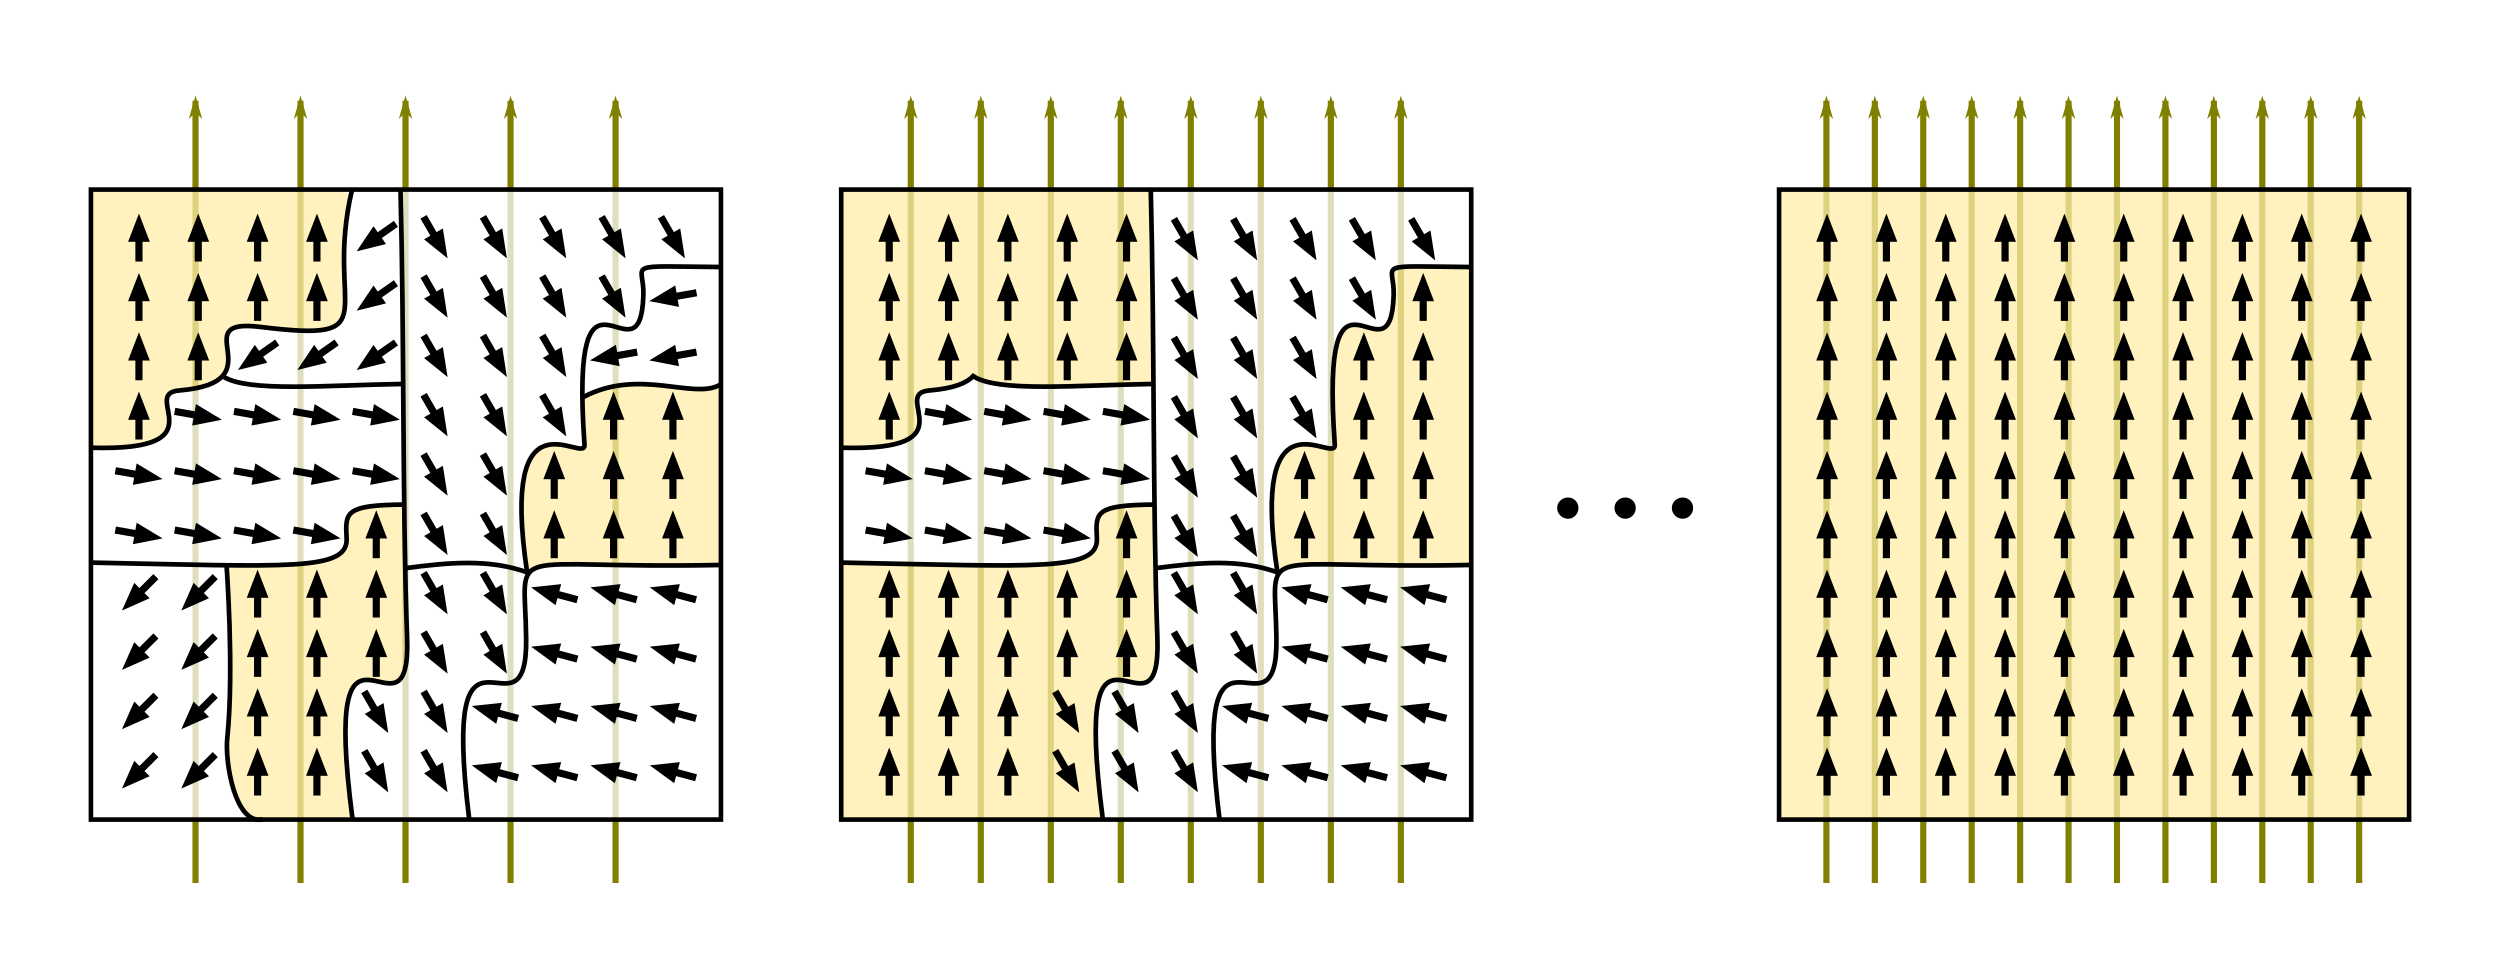
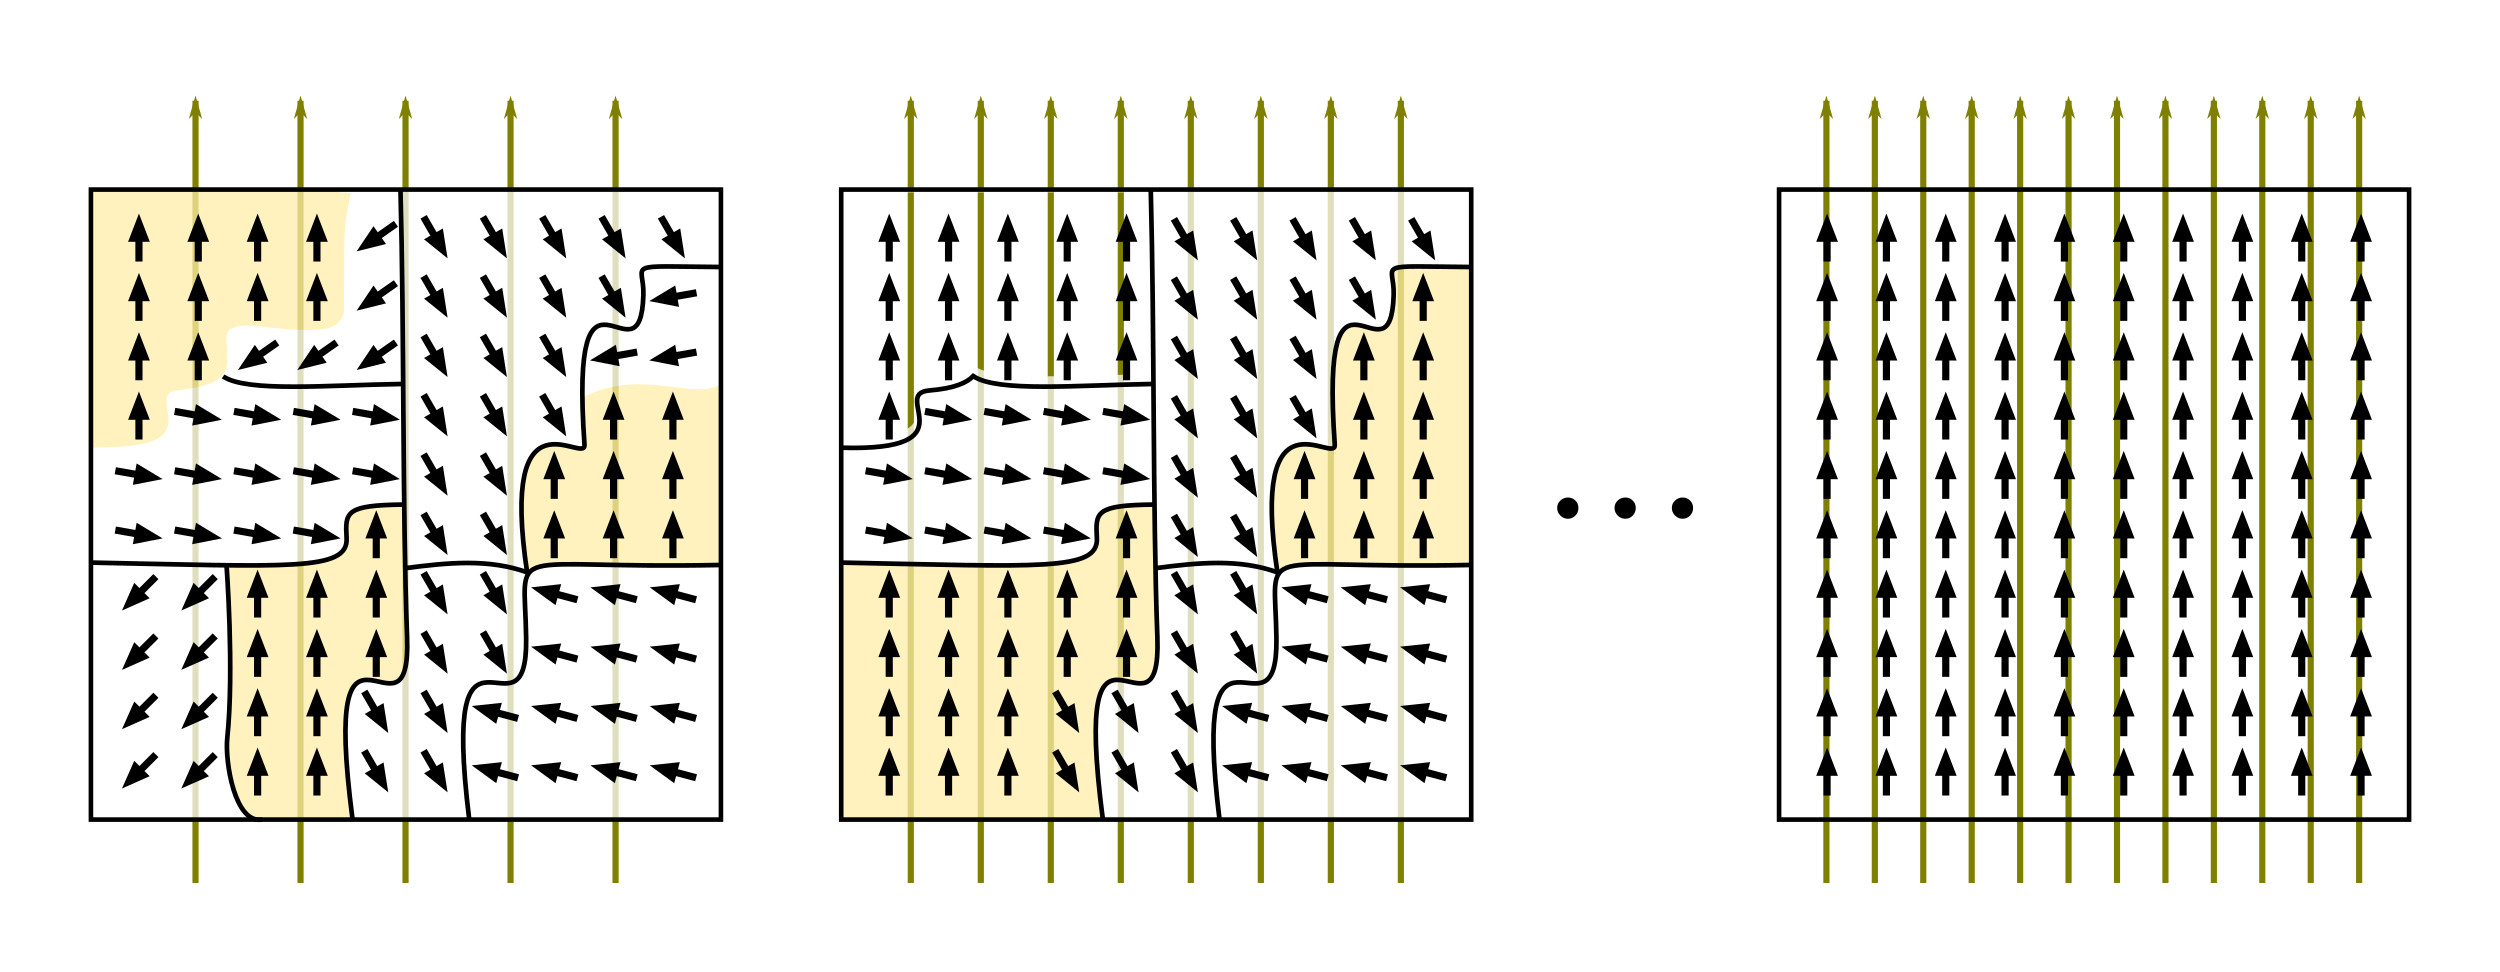
<svg xmlns="http://www.w3.org/2000/svg" xmlns:ns1="http://sodipodi.sourceforge.net/DTD/sodipodi-0.dtd" xmlns:ns2="http://www.inkscape.org/namespaces/inkscape" xmlns:xlink="http://www.w3.org/1999/xlink" ns1:docname="growing-magnetic-domains.svg" ns2:version="1.0 (4035a4fb49, 2020-05-01)" id="svg246" version="1.1" viewBox="0 0 141.057 54.821" height="54.821mm" width="141.057mm">
  <defs id="defs240">
    <marker orient="auto" refY="0" refX="0" id="c" overflow="visible">
      <path d="M -4,0 -6,2 1,0 -6,-2 Z" fill-rule="evenodd" stroke="#808000" stroke-width="0.4pt" fill="#808000" id="path18" />
    </marker>
    <marker overflow="visible" id="c-0" refX="0" refY="0" orient="auto">
      <path id="path18-8" fill="#808000" stroke-width="0.4pt" stroke="#808000" fill-rule="evenodd" d="M -4,0 -6,2 1,0 -6,-2 Z" />
    </marker>
    <marker overflow="visible" id="marker1937" refX="0" refY="0" orient="auto">
      <path id="path1935" fill="#808000" stroke-width="0.4pt" stroke="#808000" fill-rule="evenodd" d="M -4,0 -6,2 1,0 -6,-2 Z" />
    </marker>
    <marker overflow="visible" id="marker1941" refX="0" refY="0" orient="auto">
      <path id="path1939" fill="#808000" stroke-width="0.4pt" stroke="#808000" fill-rule="evenodd" d="M -4,0 -6,2 1,0 -6,-2 Z" />
    </marker>
    <marker overflow="visible" id="marker1945" refX="0" refY="0" orient="auto">
      <path id="path1943" fill="#808000" stroke-width="0.4pt" stroke="#808000" fill-rule="evenodd" d="M -4,0 -6,2 1,0 -6,-2 Z" />
    </marker>
    <marker overflow="visible" id="marker1949" refX="0" refY="0" orient="auto">
      <path id="path1947" fill="#808000" stroke-width="0.4pt" stroke="#808000" fill-rule="evenodd" d="M -4,0 -6,2 1,0 -6,-2 Z" />
    </marker>
    <marker overflow="visible" id="marker1953" refX="0" refY="0" orient="auto">
      <path id="path1951" fill="#808000" stroke-width="0.4pt" stroke="#808000" fill-rule="evenodd" d="M -4,0 -6,2 1,0 -6,-2 Z" />
    </marker>
    <marker overflow="visible" id="marker1957" refX="0" refY="0" orient="auto">
      <path id="path1955" fill="#808000" stroke-width="0.4pt" stroke="#808000" fill-rule="evenodd" d="M -4,0 -6,2 1,0 -6,-2 Z" />
    </marker>
  </defs>
  <ns1:namedview fit-margin-bottom="5" fit-margin-right="5" fit-margin-left="5" fit-margin-top="5" showguides="false" ns2:snap-global="true" ns2:window-maximized="1" ns2:window-y="-12" ns2:window-x="102" ns2:window-height="2120" ns2:window-width="3726" showgrid="false" ns2:document-rotation="0" ns2:current-layer="layer1" ns2:document-units="mm" ns2:cy="142.95544" ns2:cx="228.62636" ns2:zoom="3.7906611" ns2:pageshadow="2" ns2:pageopacity="0.0" borderopacity="1.0" bordercolor="#666666" pagecolor="#ffffff" id="base" />
  <g ns1:insensitive="true" ns2:label="bg" id="layer4" ns2:groupmode="layer">
-     <rect id="rect1253" width="141.057" height="54.821" x="3.4477539e-06" y="7.2021479e-08" style="display:inline;opacity:1;fill:#ffffff;stroke-width:3.09" />
-   </g>
+     </g>
  <g transform="translate(86.482,-20.575)" style="display:inline" ns2:label="b-field" id="layer2" ns2:groupmode="layer">
    <path d="M -98.213,70.396 V 26.26" id="b" fill="none" stroke="#808000" stroke-width="0.348" stroke-linecap="butt" stroke-linejoin="miter" stroke-miterlimit="4" stroke-dasharray="none" stroke-opacity="1" marker-end="url(#c-0)" ns1:nodetypes="cc" style="marker-end:url(#c-0)" />
    <use x="0" y="0" xlink:href="#b" id="use2021" transform="translate(28.687)" width="100%" height="100%" />
    <use height="100%" width="100%" transform="translate(34.612)" id="use2023" xlink:href="#b" y="0" x="0" />
    <use x="0" y="0" xlink:href="#b" id="use2025" transform="translate(40.537)" width="100%" height="100%" />
    <use x="0" y="0" xlink:href="#b" id="use2029" transform="translate(46.462)" width="100%" height="100%" />
    <use x="0" y="0" xlink:href="#b" id="use2031" transform="translate(22.762)" width="100%" height="100%" />
    <use x="0" y="0" xlink:href="#b" id="use2037" transform="translate(74.97)" width="100%" height="100%" />
    <use height="100%" width="100%" transform="translate(86.821)" id="use2043" xlink:href="#b" y="0" x="0" />
    <use height="100%" width="100%" transform="translate(63.12)" id="use2045" xlink:href="#b" y="0" x="0" />
    <use x="0" y="0" xlink:href="#b" id="use2049" transform="translate(71.02)" width="100%" height="100%" />
    <use height="100%" width="100%" transform="translate(78.92)" id="use2051" xlink:href="#b" y="0" x="0" />
    <use x="0" y="0" xlink:href="#b" id="use2053" transform="translate(82.871)" width="100%" height="100%" />
    <use x="0" y="0" xlink:href="#b" id="use2057" transform="translate(90.771)" width="100%" height="100%" />
    <use x="0" y="0" xlink:href="#b" id="use2059" transform="translate(67.07)" width="100%" height="100%" />
    <use height="100%" width="100%" transform="translate(125.713)" id="use2063" xlink:href="#b" y="0" x="0" />
    <use x="0" y="0" xlink:href="#b" id="use2067" transform="translate(139.376)" width="100%" height="100%" />
    <use height="100%" width="100%" transform="translate(122.98)" id="use2071" xlink:href="#b" y="0" x="0" />
    <use x="0" y="0" xlink:href="#b" id="use2073" transform="translate(131.178)" width="100%" height="100%" />
    <use height="100%" width="100%" transform="translate(136.643)" id="use2075" xlink:href="#b" y="0" x="0" />
    <use height="100%" width="100%" transform="translate(142.109)" id="use2077" xlink:href="#b" y="0" x="0" />
    <use height="100%" width="100%" transform="translate(120.247)" id="use2079" xlink:href="#b" y="0" x="0" />
    <use x="0" y="0" xlink:href="#b" id="use2081" transform="translate(114.782)" width="100%" height="100%" />
    <use x="0" y="0" xlink:href="#b" id="use2083" transform="translate(128.445)" width="100%" height="100%" />
    <use height="100%" width="100%" transform="translate(117.515)" id="use2089" xlink:href="#b" y="0" x="0" />
    <use height="100%" width="100%" transform="translate(133.911)" id="use2093" xlink:href="#b" y="0" x="0" />
    <use x="0" y="0" xlink:href="#b" id="use2097" transform="translate(144.841)" width="100%" height="100%" />
  </g>
  <g style="display:inline;opacity:0.75" transform="translate(86.482,-20.575)" ns2:label="bg-domains" id="layer3" ns2:groupmode="layer">
-     <path id="use1876" style="display:inline;fill:#ffffff;stroke:none;stroke-width:0.26" d="M -39.019,31.27 V 66.818 H -3.472 V 31.27 Z m 0.161,0.164 h 8.573 8.573 l 0.021,0.42 c 0.033,0.655 0.088,4.245 0.112,7.374 l 0.022,2.847 -0.288,0.019 c -0.709,0.047 -4.551,0.138 -5.697,0.136 -2.093,-0.004 -3.161,-0.142 -3.813,-0.493 -0.246,-0.133 -0.255,-0.135 -0.3,-0.07 -0.073,0.105 -0.429,0.328 -0.703,0.442 -0.323,0.134 -0.914,0.263 -1.511,0.331 -0.523,0.059 -0.671,0.107 -0.837,0.267 -0.197,0.19 -0.221,0.418 -0.111,1.053 0.082,0.472 0.085,0.651 0.017,0.879 -0.143,0.481 -0.735,0.797 -1.787,0.953 -0.527,0.078 -1.772,0.133 -2.141,0.095 l -0.129,-0.013 v -7.119 z m 32.594,4.326 c 0.563,-0.002 1.249,0.003 1.857,0.015 l 0.803,0.016 v 8.26 8.26 l -1.349,0.019 c -1.351,0.018 -3.279,0.004 -5.211,-0.038 -2.766,-0.06 -3.534,-0.004 -3.994,0.291 -0.062,0.04 -0.119,0.073 -0.125,0.073 -0.006,0 -0.041,-0.231 -0.078,-0.514 -0.085,-0.66 -0.152,-1.329 -0.184,-1.834 -0.032,-0.507 -0.033,-1.621 -5.29e-4,-1.985 0.113,-1.285 0.449,-2.07 1.013,-2.369 0.397,-0.211 0.759,-0.22 1.54,-0.037 0.607,0.142 0.812,0.137 0.91,-0.023 0.058,-0.095 0.059,-0.216 0.01,-1.003 -0.082,-1.312 -0.087,-3.022 -0.012,-3.77 0.123,-1.232 0.367,-1.859 0.793,-2.038 0.154,-0.064 0.485,-0.031 0.902,0.09 0.316,0.092 0.379,0.102 0.629,0.105 0.258,0.003 0.287,-0.002 0.401,-0.062 0.43,-0.227 0.646,-0.915 0.648,-2.066 5.29e-4,-0.339 -0.012,-0.559 -0.04,-0.732 -0.022,-0.136 -0.04,-0.308 -0.04,-0.382 v -0.135 l 0.103,-0.045 c 0.057,-0.025 0.195,-0.057 0.308,-0.071 0.116,-0.014 0.555,-0.023 1.118,-0.025 z m -15.219,13.436 v 0.236 c 5.82e-4,0.92 0.077,4.503 0.137,6.395 0.032,1.033 0.035,1.372 0.013,1.683 -0.049,0.698 -0.16,1.091 -0.366,1.296 -0.201,0.2 -0.407,0.216 -1.062,0.083 -0.69,-0.141 -0.999,-0.121 -1.289,0.081 -0.683,0.476 -0.887,1.989 -0.664,4.908 0.057,0.751 0.248,2.55 0.29,2.742 l 0.012,0.054 h -7.226 -7.227 v -7.108 -7.108 l 0.551,0.015 c 0.505,0.014 2.141,0.05 5.151,0.111 1.499,0.031 4.427,0.031 5.096,0 2.067,-0.095 3.043,-0.351 3.419,-0.898 0.176,-0.256 0.191,-0.339 0.196,-1.062 0.004,-0.619 0.006,-0.646 0.061,-0.768 0.109,-0.242 0.345,-0.398 0.739,-0.491 0.411,-0.096 1.211,-0.168 1.885,-0.169 z" />
-     <path style="display:inline;fill:#ffeeaa;stroke:#ffeeaa;stroke-width:0.265;stroke-miterlimit:4;stroke-dasharray:none" d="m -38.729,45.686 -0.128,-0.013 V 38.554 31.434 h 8.573 8.573 l 0.021,0.419 c 0.033,0.655 0.087,4.245 0.112,7.374 l 0.022,2.847 -0.288,0.019 c -0.709,0.047 -4.551,0.139 -5.697,0.137 -2.093,-0.004 -3.161,-0.142 -3.813,-0.493 -0.246,-0.133 -0.255,-0.135 -0.3,-0.07 -0.073,0.105 -0.429,0.328 -0.704,0.442 -0.323,0.134 -0.914,0.263 -1.511,0.331 -0.523,0.059 -0.671,0.107 -0.837,0.267 -0.197,0.19 -0.221,0.418 -0.111,1.053 0.082,0.472 0.085,0.651 0.017,0.879 -0.143,0.481 -0.734,0.797 -1.787,0.953 -0.527,0.078 -1.772,0.133 -2.141,0.095 z" id="path1864" />
+     <path id="use1876" style="display:inline;fill:#ffffff;stroke:none;stroke-width:0.26" d="M -39.019,31.27 V 66.818 H -3.472 V 31.27 Z m 0.161,0.164 h 8.573 8.573 c 0.033,0.655 0.088,4.245 0.112,7.374 l 0.022,2.847 -0.288,0.019 c -0.709,0.047 -4.551,0.138 -5.697,0.136 -2.093,-0.004 -3.161,-0.142 -3.813,-0.493 -0.246,-0.133 -0.255,-0.135 -0.3,-0.07 -0.073,0.105 -0.429,0.328 -0.703,0.442 -0.323,0.134 -0.914,0.263 -1.511,0.331 -0.523,0.059 -0.671,0.107 -0.837,0.267 -0.197,0.19 -0.221,0.418 -0.111,1.053 0.082,0.472 0.085,0.651 0.017,0.879 -0.143,0.481 -0.735,0.797 -1.787,0.953 -0.527,0.078 -1.772,0.133 -2.141,0.095 l -0.129,-0.013 v -7.119 z m 32.594,4.326 c 0.563,-0.002 1.249,0.003 1.857,0.015 l 0.803,0.016 v 8.26 8.26 l -1.349,0.019 c -1.351,0.018 -3.279,0.004 -5.211,-0.038 -2.766,-0.06 -3.534,-0.004 -3.994,0.291 -0.062,0.04 -0.119,0.073 -0.125,0.073 -0.006,0 -0.041,-0.231 -0.078,-0.514 -0.085,-0.66 -0.152,-1.329 -0.184,-1.834 -0.032,-0.507 -0.033,-1.621 -5.29e-4,-1.985 0.113,-1.285 0.449,-2.07 1.013,-2.369 0.397,-0.211 0.759,-0.22 1.54,-0.037 0.607,0.142 0.812,0.137 0.91,-0.023 0.058,-0.095 0.059,-0.216 0.01,-1.003 -0.082,-1.312 -0.087,-3.022 -0.012,-3.77 0.123,-1.232 0.367,-1.859 0.793,-2.038 0.154,-0.064 0.485,-0.031 0.902,0.09 0.316,0.092 0.379,0.102 0.629,0.105 0.258,0.003 0.287,-0.002 0.401,-0.062 0.43,-0.227 0.646,-0.915 0.648,-2.066 5.29e-4,-0.339 -0.012,-0.559 -0.04,-0.732 -0.022,-0.136 -0.04,-0.308 -0.04,-0.382 v -0.135 l 0.103,-0.045 c 0.057,-0.025 0.195,-0.057 0.308,-0.071 0.116,-0.014 0.555,-0.023 1.118,-0.025 z m -15.219,13.436 v 0.236 c 5.82e-4,0.92 0.077,4.503 0.137,6.395 0.032,1.033 0.035,1.372 0.013,1.683 -0.049,0.698 -0.16,1.091 -0.366,1.296 -0.201,0.2 -0.407,0.216 -1.062,0.083 -0.69,-0.141 -0.999,-0.121 -1.289,0.081 -0.683,0.476 -0.887,1.989 -0.664,4.908 0.057,0.751 0.248,2.55 0.29,2.742 l 0.012,0.054 h -7.226 -7.227 v -7.108 -7.108 l 0.551,0.015 c 0.505,0.014 2.141,0.05 5.151,0.111 1.499,0.031 4.427,0.031 5.096,0 2.067,-0.095 3.043,-0.351 3.419,-0.898 0.176,-0.256 0.191,-0.339 0.196,-1.062 0.004,-0.619 0.006,-0.646 0.061,-0.768 0.109,-0.242 0.345,-0.398 0.739,-0.491 0.411,-0.096 1.211,-0.168 1.885,-0.169 z" />
    <path style="display:inline;fill:#ffeeaa;stroke:#ffeeaa;stroke-width:0.265;stroke-miterlimit:4;stroke-dasharray:none" d="m -38.865,59.568 v -7.108 l 0.551,0.015 c 0.505,0.014 2.141,0.049 5.15,0.111 1.499,0.031 4.427,0.031 5.096,7.1e-5 2.067,-0.095 3.043,-0.351 3.42,-0.898 0.176,-0.256 0.191,-0.339 0.196,-1.063 0.004,-0.619 0.006,-0.647 0.061,-0.769 0.109,-0.242 0.345,-0.399 0.739,-0.491 0.411,-0.096 1.21,-0.168 1.885,-0.169 l 0.284,-2.65e-4 1.45e-4,0.236 c 5.82e-4,0.92 0.077,4.503 0.137,6.395 0.032,1.033 0.035,1.372 0.013,1.683 -0.049,0.698 -0.16,1.092 -0.366,1.296 -0.201,0.2 -0.407,0.216 -1.062,0.083 -0.69,-0.141 -0.999,-0.121 -1.289,0.081 -0.683,0.476 -0.887,1.989 -0.664,4.909 0.057,0.751 0.248,2.549 0.29,2.742 l 0.012,0.054 h -7.227 -7.227 z" id="path1866" />
    <path style="display:inline;fill:#ffeeaa;stroke:#ffeeaa;stroke-width:0.265;stroke-miterlimit:4;stroke-dasharray:none" d="m -14.361,52.143 c -0.085,-0.66 -0.152,-1.329 -0.184,-1.834 -0.032,-0.507 -0.033,-1.621 -6.35e-4,-1.985 0.113,-1.285 0.449,-2.07 1.013,-2.369 0.397,-0.211 0.759,-0.219 1.54,-0.037 0.607,0.142 0.812,0.137 0.91,-0.023 0.058,-0.095 0.059,-0.216 0.01,-1.003 -0.082,-1.312 -0.087,-3.022 -0.012,-3.77 0.123,-1.232 0.367,-1.859 0.793,-2.038 0.154,-0.064 0.485,-0.031 0.902,0.09 0.316,0.092 0.379,0.102 0.629,0.105 0.258,0.003 0.287,-0.002 0.401,-0.062 0.43,-0.227 0.646,-0.915 0.647,-2.066 5.29e-4,-0.339 -0.011,-0.559 -0.04,-0.732 -0.022,-0.136 -0.04,-0.309 -0.04,-0.383 v -0.135 l 0.103,-0.046 c 0.057,-0.025 0.195,-0.057 0.308,-0.071 0.231,-0.029 1.758,-0.034 2.974,-0.01 l 0.803,0.016 v 8.261 8.261 l -1.35,0.018 c -1.351,0.018 -3.279,0.004 -5.211,-0.037 -2.766,-0.06 -3.534,-0.004 -3.994,0.291 -0.062,0.04 -0.119,0.073 -0.125,0.073 -0.006,0 -0.041,-0.231 -0.077,-0.514 z" id="path1868" />
-     <rect y="31.271" x="13.898" height="35.547" width="35.547" id="use1870" style="display:inline;fill:#ffeeaa;stroke:none;stroke-width:0.26" />
    <path id="use1891" style="display:inline;opacity:1;fill:#ffffff;stroke:none;stroke-width:0.26" d="m -81.352,31.27 v 35.547 h 35.547 V 31.27 Z m 0.139,0.178 h 7.19 c 3.955,0 7.19,0.013 7.19,0.029 0,0.016 -0.043,0.25 -0.096,0.52 -0.246,1.256 -0.264,1.526 -0.266,3.929 l -0.002,2.275 -0.115,0.233 c -0.238,0.483 -0.705,0.638 -1.895,0.629 -0.439,-0.004 -1.115,-0.041 -1.501,-0.083 -1.664,-0.181 -1.921,-0.196 -2.285,-0.134 -0.448,0.077 -0.654,0.206 -0.778,0.486 -0.087,0.196 -0.093,0.268 -0.055,0.682 0.073,0.796 0.054,1.21 -0.065,1.437 -0.269,0.512 -0.939,0.806 -2.192,0.961 -0.619,0.077 -0.794,0.127 -0.957,0.28 -0.187,0.175 -0.222,0.422 -0.136,0.964 0.103,0.648 0.097,0.851 -0.033,1.107 -0.29,0.575 -1.212,0.853 -3.002,0.904 l -1.005,0.029 5.16e-4,-7.125 z m 30.722,10.94 c 0.148,-6.61e-4 0.298,0.003 0.45,0.01 0.488,0.023 0.696,0.042 1.586,0.146 0.358,0.042 0.75,0.086 0.873,0.097 0.286,0.027 0.885,0.027 1.061,5.29e-4 0.175,-0.026 0.404,-0.083 0.499,-0.124 l 0.074,-0.032 v 4.911 4.91 l -0.373,0.014 c -0.717,0.027 -4.335,0.016 -5.919,-0.017 -2.217,-0.047 -3.15,-0.03 -3.641,0.065 -0.286,0.055 -0.544,0.156 -0.686,0.269 -0.035,0.028 -0.064,0.045 -0.064,0.038 -3.4e-5,-0.007 -0.02,-0.156 -0.043,-0.33 -0.168,-1.236 -0.238,-2.14 -0.238,-3.09 -2.62e-4,-0.963 0.069,-1.574 0.241,-2.144 0.126,-0.417 0.281,-0.702 0.503,-0.93 0.273,-0.278 0.562,-0.393 0.99,-0.393 0.253,1.21e-4 0.439,0.028 0.915,0.138 0.45,0.104 0.623,0.117 0.742,0.054 0.079,-0.041 0.135,-0.119 0.151,-0.21 0.006,-0.033 -7.94e-4,-0.237 -0.016,-0.454 -0.034,-0.499 -0.073,-1.323 -0.088,-1.832 l -0.011,-0.394 0.203,-0.097 c 0.843,-0.403 1.757,-0.602 2.789,-0.607 z m -13.601,6.808 h 0.285 v 0.575 c 1.48e-4,1.098 0.079,4.734 0.144,6.628 0.041,1.184 -0.045,1.924 -0.261,2.266 -0.21,0.33 -0.43,0.378 -1.108,0.238 -0.496,-0.102 -0.724,-0.126 -0.923,-0.095 -0.674,0.104 -1.029,0.754 -1.142,2.089 -0.033,0.392 -0.033,1.644 -0.001,2.211 0.05,0.878 0.188,2.342 0.303,3.215 0.019,0.146 0.035,0.284 0.035,0.309 0,0.042 -0.106,0.044 -2.633,0.044 l -2.632,-5.29e-4 -0.132,-0.061 c -0.277,-0.129 -0.488,-0.368 -0.713,-0.807 -0.337,-0.659 -0.579,-1.68 -0.649,-2.734 -0.026,-0.388 -0.024,-0.503 0.013,-0.92 0.079,-0.877 0.111,-1.485 0.141,-2.662 0.045,-1.77 -0.023,-4.494 -0.165,-6.644 l -0.015,-0.236 1.317,-5.29e-4 c 2.778,-2.64e-4 4.03,-0.139 4.778,-0.529 0.206,-0.107 0.441,-0.322 0.528,-0.483 0.121,-0.223 0.14,-0.354 0.133,-0.963 -0.007,-0.626 0.013,-0.745 0.157,-0.933 0.21,-0.274 0.771,-0.421 1.833,-0.481 0.233,-0.013 0.552,-0.024 0.708,-0.024 z" />
    <path style="display:inline;opacity:1;fill:#ffeeaa;stroke:#ffeeaa;stroke-width:0.265;stroke-miterlimit:4;stroke-dasharray:none" d="m -81.213,38.573 v -7.125 h 7.19 c 3.955,0 7.19,0.013 7.19,0.029 0,0.016 -0.043,0.25 -0.096,0.52 -0.246,1.256 -0.264,1.526 -0.266,3.929 l -0.002,2.276 -0.115,0.233 c -0.238,0.483 -0.705,0.638 -1.895,0.629 -0.439,-0.004 -1.115,-0.041 -1.501,-0.083 -1.664,-0.181 -1.921,-0.196 -2.284,-0.134 -0.448,0.077 -0.655,0.206 -0.779,0.486 -0.087,0.196 -0.093,0.268 -0.055,0.682 0.073,0.796 0.054,1.21 -0.065,1.437 -0.269,0.512 -0.939,0.805 -2.192,0.96 -0.619,0.077 -0.793,0.128 -0.956,0.28 -0.187,0.175 -0.222,0.422 -0.136,0.964 0.103,0.648 0.097,0.851 -0.033,1.108 -0.29,0.575 -1.212,0.853 -3.002,0.904 l -1.005,0.029 z" id="path1856" />
    <path style="display:inline;opacity:1;fill:#ffeeaa;stroke:#ffeeaa;stroke-width:0.265;stroke-miterlimit:4;stroke-dasharray:none" d="m -72.158,66.613 c -0.277,-0.129 -0.488,-0.368 -0.713,-0.807 -0.337,-0.659 -0.579,-1.68 -0.649,-2.734 -0.026,-0.388 -0.024,-0.503 0.014,-0.92 0.079,-0.877 0.111,-1.485 0.141,-2.662 0.045,-1.77 -0.023,-4.494 -0.165,-6.644 l -0.016,-0.236 1.317,-1.7e-4 c 2.778,-2.64e-4 4.029,-0.139 4.778,-0.529 0.206,-0.107 0.441,-0.322 0.528,-0.483 0.121,-0.223 0.139,-0.354 0.133,-0.963 -0.007,-0.626 0.013,-0.744 0.157,-0.933 0.21,-0.274 0.771,-0.421 1.834,-0.481 0.233,-0.013 0.552,-0.024 0.708,-0.024 l 0.284,-2.64e-4 7.3e-5,0.575 c 1.46e-4,1.098 0.079,4.734 0.144,6.627 0.041,1.184 -0.045,1.924 -0.262,2.266 -0.21,0.33 -0.43,0.378 -1.108,0.238 -0.496,-0.102 -0.725,-0.126 -0.924,-0.095 -0.674,0.104 -1.029,0.754 -1.141,2.089 -0.033,0.392 -0.034,1.644 -0.001,2.211 0.05,0.878 0.188,2.342 0.304,3.215 0.019,0.146 0.035,0.285 0.035,0.309 0,0.042 -0.106,0.044 -2.633,0.044 l -2.633,-2.41e-4 -0.132,-0.061 z" id="path1858" />
    <path style="display:inline;opacity:1;fill:#ffeeaa;stroke:#ffeeaa;stroke-width:0.265;stroke-miterlimit:4;stroke-dasharray:none" d="m -56.629,52.676 c -3.4e-5,-0.007 -0.019,-0.156 -0.043,-0.33 -0.168,-1.236 -0.238,-2.139 -0.238,-3.09 -2.61e-4,-0.963 0.068,-1.574 0.24,-2.144 0.126,-0.417 0.281,-0.703 0.503,-0.93 0.273,-0.278 0.562,-0.393 0.99,-0.393 0.253,1.21e-4 0.439,0.028 0.915,0.139 0.45,0.104 0.623,0.117 0.742,0.054 0.079,-0.041 0.134,-0.119 0.151,-0.21 0.006,-0.033 -7.94e-4,-0.237 -0.015,-0.454 -0.034,-0.499 -0.073,-1.323 -0.088,-1.832 l -0.012,-0.394 0.203,-0.097 c 0.964,-0.46 2.019,-0.655 3.24,-0.597 0.488,0.023 0.696,0.042 1.586,0.147 0.358,0.042 0.751,0.086 0.873,0.097 0.286,0.027 0.885,0.027 1.061,5.29e-4 0.175,-0.026 0.404,-0.083 0.499,-0.124 l 0.074,-0.032 v 4.91 4.91 l -0.372,0.014 c -0.717,0.027 -4.335,0.016 -5.919,-0.017 -2.217,-0.047 -3.15,-0.03 -3.641,0.065 -0.286,0.055 -0.544,0.156 -0.686,0.269 -0.035,0.028 -0.064,0.045 -0.064,0.037 z" id="path1860" />
  </g>
  <g transform="translate(86.482,-20.575)" style="display:inline;opacity:1" id="layer1" ns2:groupmode="layer" ns2:label="label">
    <use height="100%" width="100%" transform="translate(-52.917)" id="use1361" xlink:href="#rect808" y="0" x="0" />
    <rect y="31.271" x="13.898" height="35.547" width="35.547" id="rect808" style="fill:none;stroke:#000000;stroke-width:0.26" />
    <g style="fill:#000000" transform="rotate(-90,-47.689,84.838)" id="use276" ns2:tile-x0="15.047146" ns2:tile-y0="32.434052">
      <path ns2:tile-y0="33.215149" ns2:tile-x0="15.088236" ns2:tile-h="1.227438" ns2:tile-w="2.7074559" ns2:tile-cy="33.828868" ns2:tile-cx="16.441964" id="path786" d="m 16.201,33.215 v 0.412 h -1.113 v 0.404 h 1.113 v 0.412 l 1.595,-0.614 z" style="color:#000000;font-variant-ligatures:normal;font-variant-position:normal;font-variant-caps:normal;font-variant-numeric:normal;font-variant-alternates:normal;font-feature-settings:normal;text-indent:0;text-decoration:none;text-decoration-line:none;text-decoration-style:solid;text-decoration-color:#000000;text-transform:none;text-orientation:mixed;white-space:normal;shape-padding:0;display:inline;opacity:1;isolation:auto;mix-blend-mode:normal;solid-color:#000000;fill:#000000;fill-opacity:1;stroke-width:0.323" ns2:connector-curvature="0" ns1:nodetypes="cccccccc" />
    </g>
    <use height="100%" width="100%" transform="translate(115.305,13.272)" id="use284" xlink:href="#use276" ns2:tiled-clone-of="#use276" y="0" x="0" />
    <use height="100%" width="100%" id="use286" transform="translate(115.305,16.62)" xlink:href="#use276" ns2:tiled-clone-of="#use276" y="0" x="0" />
    <use height="100%" width="100%" id="use288" transform="translate(115.305,19.968)" xlink:href="#use276" ns2:tiled-clone-of="#use276" y="0" x="0" />
    <use height="100%" width="100%" id="use290" transform="translate(115.305,23.315)" xlink:href="#use276" ns2:tiled-clone-of="#use276" y="0" x="0" />
    <use height="100%" width="100%" id="use292" transform="translate(115.305,26.663)" xlink:href="#use276" ns2:tiled-clone-of="#use276" y="0" x="0" />
    <use height="100%" width="100%" id="use294" transform="translate(115.305,30.01)" xlink:href="#use276" ns2:tiled-clone-of="#use276" y="0" x="0" />
    <use height="100%" width="100%" id="use296" transform="translate(115.305,33.358)" xlink:href="#use276" ns2:tiled-clone-of="#use276" y="0" x="0" />
    <use height="100%" width="100%" id="use298" transform="translate(115.305,36.705)" xlink:href="#use276" ns2:tiled-clone-of="#use276" y="0" x="0" />
    <use height="100%" width="100%" id="use300" transform="translate(115.305,40.053)" xlink:href="#use276" ns2:tiled-clone-of="#use276" y="0" x="0" />
    <use height="100%" width="100%" id="use302" transform="translate(115.305,43.4)" xlink:href="#use276" ns2:tiled-clone-of="#use276" y="0" x="0" />
    <use height="100%" width="100%" id="use304" transform="translate(118.653,13.272)" xlink:href="#use276" ns2:tiled-clone-of="#use276" y="0" x="0" />
    <use height="100%" width="100%" id="use306" transform="translate(118.653,16.62)" xlink:href="#use276" ns2:tiled-clone-of="#use276" y="0" x="0" />
    <use height="100%" width="100%" id="use308" transform="translate(118.653,19.968)" xlink:href="#use276" ns2:tiled-clone-of="#use276" y="0" x="0" />
    <use height="100%" width="100%" id="use310" transform="translate(118.653,23.315)" xlink:href="#use276" ns2:tiled-clone-of="#use276" y="0" x="0" />
    <use height="100%" width="100%" id="use312" transform="translate(118.653,26.663)" xlink:href="#use276" ns2:tiled-clone-of="#use276" y="0" x="0" />
    <use height="100%" width="100%" id="use314" transform="translate(118.653,30.01)" xlink:href="#use276" ns2:tiled-clone-of="#use276" y="0" x="0" />
    <use height="100%" width="100%" id="use316" transform="translate(118.653,33.358)" xlink:href="#use276" ns2:tiled-clone-of="#use276" y="0" x="0" />
    <use height="100%" width="100%" id="use318" transform="translate(118.653,36.705)" xlink:href="#use276" ns2:tiled-clone-of="#use276" y="0" x="0" />
    <use height="100%" width="100%" id="use320" transform="translate(118.653,40.053)" xlink:href="#use276" ns2:tiled-clone-of="#use276" y="0" x="0" />
    <use height="100%" width="100%" id="use322" transform="translate(118.653,43.4)" xlink:href="#use276" ns2:tiled-clone-of="#use276" y="0" x="0" />
    <use height="100%" width="100%" id="use324" transform="translate(122.001,13.272)" xlink:href="#use276" ns2:tiled-clone-of="#use276" y="0" x="0" />
    <use height="100%" width="100%" id="use326" transform="translate(122.001,16.62)" xlink:href="#use276" ns2:tiled-clone-of="#use276" y="0" x="0" />
    <use height="100%" width="100%" id="use328" transform="translate(122.001,19.968)" xlink:href="#use276" ns2:tiled-clone-of="#use276" y="0" x="0" />
    <use height="100%" width="100%" id="use330" transform="translate(122.001,23.315)" xlink:href="#use276" ns2:tiled-clone-of="#use276" y="0" x="0" />
    <use height="100%" width="100%" id="use332" transform="translate(122.001,26.663)" xlink:href="#use276" ns2:tiled-clone-of="#use276" y="0" x="0" />
    <use height="100%" width="100%" id="use334" transform="translate(122.001,30.01)" xlink:href="#use276" ns2:tiled-clone-of="#use276" y="0" x="0" />
    <use height="100%" width="100%" id="use336" transform="translate(122.001,33.358)" xlink:href="#use276" ns2:tiled-clone-of="#use276" y="0" x="0" />
    <use height="100%" width="100%" id="use338" transform="translate(122.001,36.705)" xlink:href="#use276" ns2:tiled-clone-of="#use276" y="0" x="0" />
    <use height="100%" width="100%" id="use340" transform="translate(122.001,40.053)" xlink:href="#use276" ns2:tiled-clone-of="#use276" y="0" x="0" />
    <use height="100%" width="100%" id="use342" transform="translate(122.001,43.4)" xlink:href="#use276" ns2:tiled-clone-of="#use276" y="0" x="0" />
    <use height="100%" width="100%" id="use344" transform="translate(125.348,13.272)" xlink:href="#use276" ns2:tiled-clone-of="#use276" y="0" x="0" />
    <use height="100%" width="100%" id="use346" transform="translate(125.348,16.62)" xlink:href="#use276" ns2:tiled-clone-of="#use276" y="0" x="0" />
    <use height="100%" width="100%" id="use348" transform="translate(125.348,19.968)" xlink:href="#use276" ns2:tiled-clone-of="#use276" y="0" x="0" />
    <use height="100%" width="100%" id="use350" transform="translate(125.348,23.315)" xlink:href="#use276" ns2:tiled-clone-of="#use276" y="0" x="0" />
    <use height="100%" width="100%" id="use352" transform="translate(125.348,26.663)" xlink:href="#use276" ns2:tiled-clone-of="#use276" y="0" x="0" />
    <use height="100%" width="100%" id="use354" transform="translate(125.348,30.01)" xlink:href="#use276" ns2:tiled-clone-of="#use276" y="0" x="0" />
    <use height="100%" width="100%" id="use356" transform="translate(125.348,33.358)" xlink:href="#use276" ns2:tiled-clone-of="#use276" y="0" x="0" />
    <use height="100%" width="100%" id="use358" transform="translate(125.348,36.705)" xlink:href="#use276" ns2:tiled-clone-of="#use276" y="0" x="0" />
    <use height="100%" width="100%" id="use360" transform="translate(125.348,40.053)" xlink:href="#use276" ns2:tiled-clone-of="#use276" y="0" x="0" />
    <use height="100%" width="100%" id="use362" transform="translate(125.348,43.4)" xlink:href="#use276" ns2:tiled-clone-of="#use276" y="0" x="0" />
    <use height="100%" width="100%" id="use364" transform="translate(128.696,13.272)" xlink:href="#use276" ns2:tiled-clone-of="#use276" y="0" x="0" />
    <use height="100%" width="100%" id="use366" transform="translate(128.696,16.62)" xlink:href="#use276" ns2:tiled-clone-of="#use276" y="0" x="0" />
    <use height="100%" width="100%" id="use368" transform="translate(128.696,19.968)" xlink:href="#use276" ns2:tiled-clone-of="#use276" y="0" x="0" />
    <use height="100%" width="100%" id="use370" transform="translate(128.696,23.315)" xlink:href="#use276" ns2:tiled-clone-of="#use276" y="0" x="0" />
    <use height="100%" width="100%" id="use372" transform="translate(128.696,26.663)" xlink:href="#use276" ns2:tiled-clone-of="#use276" y="0" x="0" />
    <use height="100%" width="100%" id="use374" transform="translate(128.696,30.01)" xlink:href="#use276" ns2:tiled-clone-of="#use276" y="0" x="0" />
    <use height="100%" width="100%" id="use376" transform="translate(128.696,33.358)" xlink:href="#use276" ns2:tiled-clone-of="#use276" y="0" x="0" />
    <use height="100%" width="100%" id="use378" transform="translate(128.696,36.705)" xlink:href="#use276" ns2:tiled-clone-of="#use276" y="0" x="0" />
    <use height="100%" width="100%" id="use380" transform="translate(128.696,40.053)" xlink:href="#use276" ns2:tiled-clone-of="#use276" y="0" x="0" />
    <use height="100%" width="100%" id="use382" transform="translate(128.696,43.4)" xlink:href="#use276" ns2:tiled-clone-of="#use276" y="0" x="0" />
    <use height="100%" width="100%" id="use384" transform="translate(132.043,13.272)" xlink:href="#use276" ns2:tiled-clone-of="#use276" y="0" x="0" />
    <use height="100%" width="100%" id="use386" transform="translate(132.043,16.62)" xlink:href="#use276" ns2:tiled-clone-of="#use276" y="0" x="0" />
    <use height="100%" width="100%" id="use388" transform="translate(132.043,19.968)" xlink:href="#use276" ns2:tiled-clone-of="#use276" y="0" x="0" />
    <use height="100%" width="100%" id="use390" transform="translate(132.043,23.315)" xlink:href="#use276" ns2:tiled-clone-of="#use276" y="0" x="0" />
    <use height="100%" width="100%" id="use392" transform="translate(132.043,26.663)" xlink:href="#use276" ns2:tiled-clone-of="#use276" y="0" x="0" />
    <use height="100%" width="100%" id="use394" transform="translate(132.043,30.01)" xlink:href="#use276" ns2:tiled-clone-of="#use276" y="0" x="0" />
    <use height="100%" width="100%" id="use396" transform="translate(132.043,33.358)" xlink:href="#use276" ns2:tiled-clone-of="#use276" y="0" x="0" />
    <use height="100%" width="100%" id="use398" transform="translate(132.043,36.705)" xlink:href="#use276" ns2:tiled-clone-of="#use276" y="0" x="0" />
    <use height="100%" width="100%" id="use400" transform="translate(132.043,40.053)" xlink:href="#use276" ns2:tiled-clone-of="#use276" y="0" x="0" />
    <use height="100%" width="100%" id="use402" transform="translate(132.043,43.4)" xlink:href="#use276" ns2:tiled-clone-of="#use276" y="0" x="0" />
    <use height="100%" width="100%" id="use404" transform="translate(135.391,13.272)" xlink:href="#use276" ns2:tiled-clone-of="#use276" y="0" x="0" />
    <use height="100%" width="100%" id="use406" transform="translate(135.391,16.62)" xlink:href="#use276" ns2:tiled-clone-of="#use276" y="0" x="0" />
    <use height="100%" width="100%" id="use408" transform="translate(135.391,19.968)" xlink:href="#use276" ns2:tiled-clone-of="#use276" y="0" x="0" />
    <use height="100%" width="100%" id="use410" transform="translate(135.391,23.315)" xlink:href="#use276" ns2:tiled-clone-of="#use276" y="0" x="0" />
    <use height="100%" width="100%" id="use412" transform="translate(135.391,26.663)" xlink:href="#use276" ns2:tiled-clone-of="#use276" y="0" x="0" />
    <use height="100%" width="100%" id="use414" transform="translate(135.391,30.01)" xlink:href="#use276" ns2:tiled-clone-of="#use276" y="0" x="0" />
    <use height="100%" width="100%" id="use416" transform="translate(135.391,33.358)" xlink:href="#use276" ns2:tiled-clone-of="#use276" y="0" x="0" />
    <use height="100%" width="100%" id="use418" transform="translate(135.391,36.705)" xlink:href="#use276" ns2:tiled-clone-of="#use276" y="0" x="0" />
    <use height="100%" width="100%" id="use420" transform="translate(135.391,40.053)" xlink:href="#use276" ns2:tiled-clone-of="#use276" y="0" x="0" />
    <use height="100%" width="100%" id="use422" transform="translate(135.391,43.4)" xlink:href="#use276" ns2:tiled-clone-of="#use276" y="0" x="0" />
    <use height="100%" width="100%" id="use424" transform="translate(138.738,13.272)" xlink:href="#use276" ns2:tiled-clone-of="#use276" y="0" x="0" />
    <use height="100%" width="100%" id="use426" transform="translate(138.738,16.62)" xlink:href="#use276" ns2:tiled-clone-of="#use276" y="0" x="0" />
    <use height="100%" width="100%" id="use428" transform="translate(138.738,19.968)" xlink:href="#use276" ns2:tiled-clone-of="#use276" y="0" x="0" />
    <use height="100%" width="100%" id="use430" transform="translate(138.738,23.315)" xlink:href="#use276" ns2:tiled-clone-of="#use276" y="0" x="0" />
    <use height="100%" width="100%" id="use432" transform="translate(138.738,26.663)" xlink:href="#use276" ns2:tiled-clone-of="#use276" y="0" x="0" />
    <use height="100%" width="100%" id="use434" transform="translate(138.738,30.01)" xlink:href="#use276" ns2:tiled-clone-of="#use276" y="0" x="0" />
    <use height="100%" width="100%" id="use436" transform="translate(138.738,33.358)" xlink:href="#use276" ns2:tiled-clone-of="#use276" y="0" x="0" />
    <use height="100%" width="100%" id="use438" transform="translate(138.738,36.705)" xlink:href="#use276" ns2:tiled-clone-of="#use276" y="0" x="0" />
    <use height="100%" width="100%" id="use440" transform="translate(138.738,40.053)" xlink:href="#use276" ns2:tiled-clone-of="#use276" y="0" x="0" />
    <use height="100%" width="100%" id="use442" transform="translate(138.738,43.4)" xlink:href="#use276" ns2:tiled-clone-of="#use276" y="0" x="0" />
    <use height="100%" width="100%" id="use444" transform="translate(142.086,13.272)" xlink:href="#use276" ns2:tiled-clone-of="#use276" y="0" x="0" />
    <use height="100%" width="100%" id="use446" transform="translate(142.086,16.62)" xlink:href="#use276" ns2:tiled-clone-of="#use276" y="0" x="0" />
    <use height="100%" width="100%" id="use448" transform="translate(142.086,19.968)" xlink:href="#use276" ns2:tiled-clone-of="#use276" y="0" x="0" />
    <use height="100%" width="100%" id="use450" transform="translate(142.086,23.315)" xlink:href="#use276" ns2:tiled-clone-of="#use276" y="0" x="0" />
    <use height="100%" width="100%" id="use452" transform="translate(142.086,26.663)" xlink:href="#use276" ns2:tiled-clone-of="#use276" y="0" x="0" />
    <use height="100%" width="100%" id="use454" transform="translate(142.086,30.01)" xlink:href="#use276" ns2:tiled-clone-of="#use276" y="0" x="0" />
    <use height="100%" width="100%" id="use456" transform="translate(142.086,33.358)" xlink:href="#use276" ns2:tiled-clone-of="#use276" y="0" x="0" />
    <use height="100%" width="100%" id="use458" transform="translate(142.086,36.705)" xlink:href="#use276" ns2:tiled-clone-of="#use276" y="0" x="0" />
    <use height="100%" width="100%" id="use460" transform="translate(142.086,40.053)" xlink:href="#use276" ns2:tiled-clone-of="#use276" y="0" x="0" />
    <use height="100%" width="100%" id="use462" transform="translate(142.086,43.4)" xlink:href="#use276" ns2:tiled-clone-of="#use276" y="0" x="0" />
    <use height="100%" width="100%" id="use464" transform="translate(145.434,13.272)" xlink:href="#use276" ns2:tiled-clone-of="#use276" y="0" x="0" />
    <use height="100%" width="100%" id="use466" transform="translate(145.434,16.62)" xlink:href="#use276" ns2:tiled-clone-of="#use276" y="0" x="0" />
    <use height="100%" width="100%" id="use468" transform="translate(145.434,19.968)" xlink:href="#use276" ns2:tiled-clone-of="#use276" y="0" x="0" />
    <use height="100%" width="100%" id="use470" transform="translate(145.434,23.315)" xlink:href="#use276" ns2:tiled-clone-of="#use276" y="0" x="0" />
    <use height="100%" width="100%" id="use472" transform="translate(145.434,26.663)" xlink:href="#use276" ns2:tiled-clone-of="#use276" y="0" x="0" />
    <use height="100%" width="100%" id="use474" transform="translate(145.434,30.01)" xlink:href="#use276" ns2:tiled-clone-of="#use276" y="0" x="0" />
    <use height="100%" width="100%" id="use476" transform="translate(145.434,33.358)" xlink:href="#use276" ns2:tiled-clone-of="#use276" y="0" x="0" />
    <use height="100%" width="100%" id="use478" transform="translate(145.434,36.705)" xlink:href="#use276" ns2:tiled-clone-of="#use276" y="0" x="0" />
    <use height="100%" width="100%" id="use480" transform="translate(145.434,40.053)" xlink:href="#use276" ns2:tiled-clone-of="#use276" y="0" x="0" />
    <use height="100%" width="100%" id="use482" transform="translate(145.434,43.4)" xlink:href="#use276" ns2:tiled-clone-of="#use276" y="0" x="0" />
    <use x="0" y="0" ns2:tiled-clone-of="#use276" xlink:href="#use276" id="use923" transform="translate(62.389,13.272)" width="100%" height="100%" />
    <use x="0" y="0" ns2:tiled-clone-of="#use276" xlink:href="#use276" transform="translate(62.389,16.62)" id="use943" width="100%" height="100%" />
    <use x="0" y="0" ns2:tiled-clone-of="#use276" xlink:href="#use276" transform="translate(62.389,19.968)" id="use945" width="100%" height="100%" />
    <use x="0" y="0" ns2:tiled-clone-of="#use276" xlink:href="#use276" transform="translate(62.389,23.315)" id="use947" width="100%" height="100%" />
    <use x="0" y="0" ns2:tiled-clone-of="#use276" xlink:href="#use276" transform="rotate(100,-78.69,60.214)" id="use949" width="100%" height="100%" />
    <use x="0" y="0" ns2:tiled-clone-of="#use276" xlink:href="#use276" transform="rotate(100,-80.094,61.888)" id="use951" width="100%" height="100%" />
    <use x="0" y="0" ns2:tiled-clone-of="#use276" xlink:href="#use276" transform="translate(62.389,33.358)" id="use953" width="100%" height="100%" />
    <use x="0" y="0" ns2:tiled-clone-of="#use276" xlink:href="#use276" transform="translate(62.389,36.705)" id="use955" width="100%" height="100%" />
    <use x="0" y="0" ns2:tiled-clone-of="#use276" xlink:href="#use276" transform="translate(62.389,40.053)" id="use957" width="100%" height="100%" />
    <use x="0" y="0" ns2:tiled-clone-of="#use276" xlink:href="#use276" transform="translate(62.389,43.4)" id="use959" width="100%" height="100%" />
    <use x="0" y="0" ns2:tiled-clone-of="#use276" xlink:href="#use276" transform="translate(65.736,13.272)" id="use961" width="100%" height="100%" />
    <use x="0" y="0" ns2:tiled-clone-of="#use276" xlink:href="#use276" transform="translate(65.736,16.62)" id="use963" width="100%" height="100%" />
    <use x="0" y="0" ns2:tiled-clone-of="#use276" xlink:href="#use276" transform="translate(65.736,19.968)" id="use965" width="100%" height="100%" />
    <use x="0" y="0" ns2:tiled-clone-of="#use276" xlink:href="#use276" transform="rotate(100,-75.612,59.945)" id="use967" width="100%" height="100%" />
    <use x="0" y="0" ns2:tiled-clone-of="#use276" xlink:href="#use276" transform="rotate(100,-77.016,61.619)" id="use969" width="100%" height="100%" />
    <use x="0" y="0" ns2:tiled-clone-of="#use276" xlink:href="#use276" transform="rotate(100,-78.421,63.292)" id="use971" width="100%" height="100%" />
    <use x="0" y="0" ns2:tiled-clone-of="#use276" xlink:href="#use276" transform="translate(65.736,33.358)" id="use973" width="100%" height="100%" />
    <use x="0" y="0" ns2:tiled-clone-of="#use276" xlink:href="#use276" transform="translate(65.736,36.705)" id="use975" width="100%" height="100%" />
    <use x="0" y="0" ns2:tiled-clone-of="#use276" xlink:href="#use276" transform="translate(65.736,40.053)" id="use977" width="100%" height="100%" />
    <use x="0" y="0" ns2:tiled-clone-of="#use276" xlink:href="#use276" transform="translate(65.736,43.4)" id="use979" width="100%" height="100%" />
    <use x="0" y="0" ns2:tiled-clone-of="#use276" xlink:href="#use276" transform="translate(69.084,13.272)" id="use981" width="100%" height="100%" />
    <use x="0" y="0" ns2:tiled-clone-of="#use276" xlink:href="#use276" transform="translate(69.084,16.62)" id="use983" width="100%" height="100%" />
    <use x="0" y="0" ns2:tiled-clone-of="#use276" xlink:href="#use276" transform="translate(69.084,19.968)" id="use985" width="100%" height="100%" />
    <use x="0" y="0" ns2:tiled-clone-of="#use276" xlink:href="#use276" transform="rotate(100,-73.938,61.349)" id="use987" width="100%" height="100%" />
    <use x="0" y="0" ns2:tiled-clone-of="#use276" xlink:href="#use276" transform="rotate(100,-75.342,63.023)" id="use989" width="100%" height="100%" />
    <use x="0" y="0" ns2:tiled-clone-of="#use276" xlink:href="#use276" transform="rotate(100,-76.747,64.697)" id="use991" width="100%" height="100%" />
    <use x="0" y="0" ns2:tiled-clone-of="#use276" xlink:href="#use276" transform="translate(69.084,33.358)" id="use993" width="100%" height="100%" />
    <use x="0" y="0" ns2:tiled-clone-of="#use276" xlink:href="#use276" transform="translate(69.084,36.705)" id="use995" width="100%" height="100%" />
    <use x="0" y="0" ns2:tiled-clone-of="#use276" xlink:href="#use276" transform="translate(69.084,40.053)" id="use997" width="100%" height="100%" />
    <use x="0" y="0" ns2:tiled-clone-of="#use276" xlink:href="#use276" transform="translate(69.084,43.4)" id="use999" width="100%" height="100%" />
    <use x="0" y="0" ns2:tiled-clone-of="#use276" xlink:href="#use276" transform="translate(72.432,13.272)" id="use1001" width="100%" height="100%" />
    <use x="0" y="0" ns2:tiled-clone-of="#use276" xlink:href="#use276" transform="translate(72.432,16.62)" id="use1003" width="100%" height="100%" />
    <use x="0" y="0" ns2:tiled-clone-of="#use276" xlink:href="#use276" transform="translate(72.432,19.968)" id="use1005" width="100%" height="100%" />
    <use x="0" y="0" ns2:tiled-clone-of="#use276" xlink:href="#use276" transform="rotate(100,-72.264,62.754)" id="use1007" width="100%" height="100%" />
    <use x="0" y="0" ns2:tiled-clone-of="#use276" xlink:href="#use276" transform="rotate(100,-73.669,64.427)" id="use1009" width="100%" height="100%" />
    <use x="0" y="0" ns2:tiled-clone-of="#use276" xlink:href="#use276" transform="rotate(100,-75.073,66.101)" id="use1011" width="100%" height="100%" />
    <use x="0" y="0" ns2:tiled-clone-of="#use276" xlink:href="#use276" transform="translate(72.432,33.358)" id="use1013" width="100%" height="100%" />
    <use x="0" y="0" ns2:tiled-clone-of="#use276" xlink:href="#use276" transform="translate(72.432,36.705)" id="use1015" width="100%" height="100%" />
    <use x="0" y="0" ns2:tiled-clone-of="#use276" xlink:href="#use276" transform="rotate(150,-67.848,50.438)" id="use1017" width="100%" height="100%" />
    <use x="0" y="0" ns2:tiled-clone-of="#use276" xlink:href="#use276" transform="rotate(150,-68.297,52.112)" id="use1019" width="100%" height="100%" />
    <use x="0" y="0" ns2:tiled-clone-of="#use276" xlink:href="#use276" transform="translate(75.779,13.272)" id="use1021" width="100%" height="100%" />
    <use x="0" y="0" ns2:tiled-clone-of="#use276" xlink:href="#use276" transform="translate(75.779,16.62)" id="use1023" width="100%" height="100%" />
    <use x="0" y="0" ns2:tiled-clone-of="#use276" xlink:href="#use276" transform="translate(75.779,19.968)" id="use1025" width="100%" height="100%" />
    <use x="0" y="0" ns2:tiled-clone-of="#use276" xlink:href="#use276" transform="rotate(100,-70.59,64.158)" id="use1027" width="100%" height="100%" />
    <use x="0" y="0" ns2:tiled-clone-of="#use276" xlink:href="#use276" transform="rotate(100,-71.995,65.832)" id="use1029" width="100%" height="100%" />
    <use x="0" y="0" ns2:tiled-clone-of="#use276" xlink:href="#use276" transform="translate(75.779,30.01)" id="use1031" width="100%" height="100%" />
    <use x="0" y="0" ns2:tiled-clone-of="#use276" xlink:href="#use276" transform="translate(75.779,33.358)" id="use1033" width="100%" height="100%" />
    <use x="0" y="0" ns2:tiled-clone-of="#use276" xlink:href="#use276" transform="translate(75.779,36.705)" id="use1035" width="100%" height="100%" />
    <use x="0" y="0" ns2:tiled-clone-of="#use276" xlink:href="#use276" transform="rotate(150,-66.175,50.886)" id="use1037" width="100%" height="100%" />
    <use x="0" y="0" ns2:tiled-clone-of="#use276" xlink:href="#use276" transform="rotate(150,-66.623,52.56)" id="use1039" width="100%" height="100%" />
    <use x="0" y="0" ns2:tiled-clone-of="#use276" xlink:href="#use276" transform="rotate(150,-60.928,38.002)" id="use1041" width="100%" height="100%" />
    <use x="0" y="0" ns2:tiled-clone-of="#use276" xlink:href="#use276" transform="rotate(150,-61.377,39.676)" id="use1043" width="100%" height="100%" />
    <use x="0" y="0" ns2:tiled-clone-of="#use276" xlink:href="#use276" transform="rotate(150,-61.825,41.35)" id="use1045" width="100%" height="100%" />
    <use x="0" y="0" ns2:tiled-clone-of="#use276" xlink:href="#use276" transform="rotate(150,-62.274,43.023)" id="use1047" width="100%" height="100%" />
    <use x="0" y="0" ns2:tiled-clone-of="#use276" xlink:href="#use276" transform="rotate(150,-62.722,44.697)" id="use1049" width="100%" height="100%" />
    <use x="0" y="0" ns2:tiled-clone-of="#use276" xlink:href="#use276" transform="rotate(150,-63.171,46.371)" id="use1051" width="100%" height="100%" />
    <use x="0" y="0" ns2:tiled-clone-of="#use276" xlink:href="#use276" transform="rotate(150,-63.604,47.987)" id="use1053" width="100%" height="100%" />
    <use x="0" y="0" ns2:tiled-clone-of="#use276" xlink:href="#use276" transform="rotate(150,-64.052,49.661)" id="use1055" width="100%" height="100%" />
    <use x="0" y="0" ns2:tiled-clone-of="#use276" xlink:href="#use276" transform="rotate(150,-64.501,51.335)" id="use1057" width="100%" height="100%" />
    <use x="0" y="0" ns2:tiled-clone-of="#use276" xlink:href="#use276" transform="rotate(150,-64.949,53.009)" id="use1059" width="100%" height="100%" />
    <use x="0" y="0" ns2:tiled-clone-of="#use276" xlink:href="#use276" transform="rotate(150,-59.254,38.45)" id="use1061" width="100%" height="100%" />
    <use x="0" y="0" ns2:tiled-clone-of="#use276" xlink:href="#use276" transform="rotate(150,-59.703,40.124)" id="use1063" width="100%" height="100%" />
    <use x="0" y="0" ns2:tiled-clone-of="#use276" xlink:href="#use276" transform="rotate(150,-60.151,41.798)" id="use1065" width="100%" height="100%" />
    <use x="0" y="0" ns2:tiled-clone-of="#use276" xlink:href="#use276" transform="rotate(150,-60.6,43.472)" id="use1067" width="100%" height="100%" />
    <use x="0" y="0" ns2:tiled-clone-of="#use276" xlink:href="#use276" transform="rotate(150,-61.048,45.146)" id="use1069" width="100%" height="100%" />
    <use x="0" y="0" ns2:tiled-clone-of="#use276" xlink:href="#use276" transform="rotate(150,-61.497,46.819)" id="use1071" width="100%" height="100%" />
    <use x="0" y="0" ns2:tiled-clone-of="#use276" xlink:href="#use276" transform="rotate(150,-61.93,48.436)" id="use1073" width="100%" height="100%" />
    <use x="0" y="0" ns2:tiled-clone-of="#use276" xlink:href="#use276" transform="rotate(150,-62.379,50.11)" id="use1075" width="100%" height="100%" />
    <use x="0" y="0" ns2:tiled-clone-of="#use276" xlink:href="#use276" transform="rotate(-75,-31.362,-13.007)" id="use1077" width="100%" height="100%" />
    <use x="0" y="0" ns2:tiled-clone-of="#use276" xlink:href="#use276" transform="rotate(-75,-29.181,-11.333)" id="use1079" width="100%" height="100%" />
    <use x="0" y="0" ns2:tiled-clone-of="#use276" xlink:href="#use276" transform="rotate(150,-57.581,38.899)" id="use1081" width="100%" height="100%" />
    <use x="0" y="0" ns2:tiled-clone-of="#use276" xlink:href="#use276" transform="rotate(150,-58.029,40.573)" id="use1083" width="100%" height="100%" />
    <use x="0" y="0" ns2:tiled-clone-of="#use276" xlink:href="#use276" transform="rotate(150,-58.477,42.247)" id="use1085" width="100%" height="100%" />
    <use x="0" y="0" ns2:tiled-clone-of="#use276" xlink:href="#use276" transform="rotate(150,-58.926,43.92)" id="use1087" width="100%" height="100%" />
    <use x="0" y="0" ns2:tiled-clone-of="#use276" xlink:href="#use276" transform="translate(85.822,26.663)" id="use1089" width="100%" height="100%" />
    <use x="0" y="0" ns2:tiled-clone-of="#use276" xlink:href="#use276" transform="translate(85.822,30.01)" id="use1091" width="100%" height="100%" />
    <use x="0" y="0" ns2:tiled-clone-of="#use276" xlink:href="#use276" transform="rotate(-75,-34.051,-18.536)" id="use1093" width="100%" height="100%" />
    <use x="0" y="0" ns2:tiled-clone-of="#use276" xlink:href="#use276" transform="rotate(-75,-31.87,-16.862)" id="use1095" width="100%" height="100%" />
    <use x="0" y="0" ns2:tiled-clone-of="#use276" xlink:href="#use276" transform="rotate(-75,-29.688,-15.189)" id="use1097" width="100%" height="100%" />
    <use x="0" y="0" ns2:tiled-clone-of="#use276" xlink:href="#use276" transform="rotate(-75,-27.507,-13.515)" id="use1099" width="100%" height="100%" />
    <use x="0" y="0" ns2:tiled-clone-of="#use276" xlink:href="#use276" transform="rotate(150,-55.907,39.347)" id="use1101" width="100%" height="100%" />
    <use x="0" y="0" ns2:tiled-clone-of="#use276" xlink:href="#use276" transform="rotate(150,-56.355,41.021)" id="use1103" width="100%" height="100%" />
    <use x="0" y="0" ns2:tiled-clone-of="#use276" xlink:href="#use276" transform="translate(89.169,19.968)" id="use1105" width="100%" height="100%" />
    <use x="0" y="0" ns2:tiled-clone-of="#use276" xlink:href="#use276" transform="translate(89.169,23.315)" id="use1107" width="100%" height="100%" />
    <use x="0" y="0" ns2:tiled-clone-of="#use276" xlink:href="#use276" transform="translate(89.169,26.663)" id="use1109" width="100%" height="100%" />
    <use x="0" y="0" ns2:tiled-clone-of="#use276" xlink:href="#use276" transform="translate(89.169,30.01)" id="use1111" width="100%" height="100%" />
    <use x="0" y="0" ns2:tiled-clone-of="#use276" xlink:href="#use276" transform="rotate(-75,-32.377,-20.717)" id="use1113" width="100%" height="100%" />
    <use x="0" y="0" ns2:tiled-clone-of="#use276" xlink:href="#use276" transform="rotate(-75,-30.196,-19.044)" id="use1115" width="100%" height="100%" />
    <use x="0" y="0" ns2:tiled-clone-of="#use276" xlink:href="#use276" transform="rotate(-75,-28.014,-17.37)" id="use1117" width="100%" height="100%" />
    <use x="0" y="0" ns2:tiled-clone-of="#use276" xlink:href="#use276" transform="rotate(-75,-25.833,-15.696)" id="use1119" width="100%" height="100%" />
    <use x="0" y="0" ns2:tiled-clone-of="#use276" xlink:href="#use276" transform="rotate(150,-54.233,39.796)" id="use1121" width="100%" height="100%" />
    <use x="0" y="0" ns2:tiled-clone-of="#use276" xlink:href="#use276" transform="translate(92.517,16.62)" id="use1123" width="100%" height="100%" />
    <use x="0" y="0" ns2:tiled-clone-of="#use276" xlink:href="#use276" transform="translate(92.517,19.968)" id="use1125" width="100%" height="100%" />
    <use x="0" y="0" ns2:tiled-clone-of="#use276" xlink:href="#use276" transform="translate(92.517,23.315)" id="use1127" width="100%" height="100%" />
    <use x="0" y="0" ns2:tiled-clone-of="#use276" xlink:href="#use276" transform="translate(92.517,26.663)" id="use1129" width="100%" height="100%" />
    <use x="0" y="0" ns2:tiled-clone-of="#use276" xlink:href="#use276" transform="translate(92.517,30.01)" id="use1131" width="100%" height="100%" />
    <use x="0" y="0" ns2:tiled-clone-of="#use276" xlink:href="#use276" transform="rotate(-75,-30.703,-22.899)" id="use1133" width="100%" height="100%" />
    <use x="0" y="0" ns2:tiled-clone-of="#use276" xlink:href="#use276" transform="rotate(-75,-28.522,-21.225)" id="use1135" width="100%" height="100%" />
    <use x="0" y="0" ns2:tiled-clone-of="#use276" xlink:href="#use276" transform="rotate(-75,-26.341,-19.551)" id="use1137" width="100%" height="100%" />
    <use x="0" y="0" ns2:tiled-clone-of="#use276" xlink:href="#use276" transform="rotate(-75,-24.159,-17.877)" id="use1139" width="100%" height="100%" />
    <use x="0" y="0" xlink:href="#rect808" id="use1363" transform="translate(-95.25)" width="100%" height="100%" />
    <use height="100%" width="100%" transform="translate(20.056,13.272)" id="use1365" xlink:href="#use276" ns2:tiled-clone-of="#use276" y="0" x="0" />
    <use height="100%" width="100%" id="use1385" transform="translate(20.056,16.62)" xlink:href="#use276" ns2:tiled-clone-of="#use276" y="0" x="0" />
    <use height="100%" width="100%" id="use1387" transform="translate(20.056,19.968)" xlink:href="#use276" ns2:tiled-clone-of="#use276" y="0" x="0" />
    <use height="100%" width="100%" id="use1389" transform="translate(20.056,23.315)" xlink:href="#use276" ns2:tiled-clone-of="#use276" y="0" x="0" />
    <use height="100%" width="100%" id="use1391" transform="rotate(100,-99.857,42.453)" xlink:href="#use276" ns2:tiled-clone-of="#use276" y="0" x="0" />
    <use height="100%" width="100%" id="use1393" transform="rotate(100,-101.261,44.127)" xlink:href="#use276" ns2:tiled-clone-of="#use276" y="0" x="0" />
    <use height="100%" width="100%" id="use1395" transform="rotate(-135,-81.762,33.233)" xlink:href="#use276" ns2:tiled-clone-of="#use276" y="0" x="0" />
    <use height="100%" width="100%" id="use1397" transform="rotate(-135,-81.068,34.907)" xlink:href="#use276" ns2:tiled-clone-of="#use276" y="0" x="0" />
    <use height="100%" width="100%" id="use1399" transform="rotate(-135,-80.375,36.58)" xlink:href="#use276" ns2:tiled-clone-of="#use276" y="0" x="0" />
    <use height="100%" width="100%" id="use1401" transform="rotate(-135,-79.682,38.254)" xlink:href="#use276" ns2:tiled-clone-of="#use276" y="0" x="0" />
    <use height="100%" width="100%" id="use1403" transform="translate(23.403,13.272)" xlink:href="#use276" ns2:tiled-clone-of="#use276" y="0" x="0" />
    <use height="100%" width="100%" id="use1405" transform="translate(23.403,16.62)" xlink:href="#use276" ns2:tiled-clone-of="#use276" y="0" x="0" />
    <use height="100%" width="100%" id="use1407" transform="translate(23.403,19.968)" xlink:href="#use276" ns2:tiled-clone-of="#use276" y="0" x="0" />
    <use height="100%" width="100%" id="use1409" transform="rotate(100,-96.778,42.184)" xlink:href="#use276" ns2:tiled-clone-of="#use276" y="0" x="0" />
    <use height="100%" width="100%" id="use1411" transform="rotate(100,-98.183,43.858)" xlink:href="#use276" ns2:tiled-clone-of="#use276" y="0" x="0" />
    <use height="100%" width="100%" id="use1413" transform="rotate(100,-99.587,45.531)" xlink:href="#use276" ns2:tiled-clone-of="#use276" y="0" x="0" />
    <use height="100%" width="100%" id="use1415" transform="rotate(-135,-80.088,32.539)" xlink:href="#use276" ns2:tiled-clone-of="#use276" y="0" x="0" />
    <use height="100%" width="100%" id="use1417" transform="rotate(-135,-79.395,34.213)" xlink:href="#use276" ns2:tiled-clone-of="#use276" y="0" x="0" />
    <use height="100%" width="100%" id="use1419" transform="rotate(-135,-78.701,35.887)" xlink:href="#use276" ns2:tiled-clone-of="#use276" y="0" x="0" />
    <use height="100%" width="100%" id="use1421" transform="rotate(-135,-78.008,37.561)" xlink:href="#use276" ns2:tiled-clone-of="#use276" y="0" x="0" />
    <use height="100%" width="100%" id="use1423" transform="translate(26.751,13.272)" xlink:href="#use276" ns2:tiled-clone-of="#use276" y="0" x="0" />
    <use height="100%" width="100%" id="use1425" transform="translate(26.751,16.62)" xlink:href="#use276" ns2:tiled-clone-of="#use276" y="0" x="0" />
    <use height="100%" width="100%" id="use1427" transform="rotate(-125,-80.126,23.729)" xlink:href="#use276" ns2:tiled-clone-of="#use276" y="0" x="0" />
    <use height="100%" width="100%" id="use1429" transform="rotate(100,-95.105,43.588)" xlink:href="#use276" ns2:tiled-clone-of="#use276" y="0" x="0" />
    <use height="100%" width="100%" id="use1431" transform="rotate(100,-96.509,45.262)" xlink:href="#use276" ns2:tiled-clone-of="#use276" y="0" x="0" />
    <use height="100%" width="100%" id="use1433" transform="rotate(100,-97.914,46.936)" xlink:href="#use276" ns2:tiled-clone-of="#use276" y="0" x="0" />
    <use height="100%" width="100%" id="use1435" transform="translate(26.751,33.358)" xlink:href="#use276" ns2:tiled-clone-of="#use276" y="0" x="0" />
    <use height="100%" width="100%" id="use1437" transform="translate(26.751,36.705)" xlink:href="#use276" ns2:tiled-clone-of="#use276" y="0" x="0" />
    <use height="100%" width="100%" id="use1439" transform="translate(26.751,40.053)" xlink:href="#use276" ns2:tiled-clone-of="#use276" y="0" x="0" />
    <use height="100%" width="100%" id="use1441" transform="translate(26.751,43.4)" xlink:href="#use276" ns2:tiled-clone-of="#use276" y="0" x="0" />
    <use height="100%" width="100%" id="use1443" transform="translate(30.098,13.272)" xlink:href="#use276" ns2:tiled-clone-of="#use276" y="0" x="0" />
    <use height="100%" width="100%" id="use1445" transform="translate(30.098,16.62)" xlink:href="#use276" ns2:tiled-clone-of="#use276" y="0" x="0" />
    <use height="100%" width="100%" id="use1447" transform="rotate(-125,-78.452,22.857)" xlink:href="#use276" ns2:tiled-clone-of="#use276" y="0" x="0" />
    <use height="100%" width="100%" id="use1449" transform="rotate(100,-93.431,44.993)" xlink:href="#use276" ns2:tiled-clone-of="#use276" y="0" x="0" />
    <use height="100%" width="100%" id="use1451" transform="rotate(100,-94.835,46.667)" xlink:href="#use276" ns2:tiled-clone-of="#use276" y="0" x="0" />
    <use height="100%" width="100%" id="use1453" transform="rotate(100,-96.24,48.34)" xlink:href="#use276" ns2:tiled-clone-of="#use276" y="0" x="0" />
    <use height="100%" width="100%" id="use1455" transform="translate(30.098,33.358)" xlink:href="#use276" ns2:tiled-clone-of="#use276" y="0" x="0" />
    <use height="100%" width="100%" id="use1457" transform="translate(30.098,36.705)" xlink:href="#use276" ns2:tiled-clone-of="#use276" y="0" x="0" />
    <use height="100%" width="100%" id="use1459" transform="translate(30.098,40.053)" xlink:href="#use276" ns2:tiled-clone-of="#use276" y="0" x="0" />
    <use height="100%" width="100%" id="use1461" transform="translate(30.098,43.4)" xlink:href="#use276" ns2:tiled-clone-of="#use276" y="0" x="0" />
    <use height="100%" width="100%" id="use1463" transform="rotate(-125,-78.521,18.638)" xlink:href="#use276" ns2:tiled-clone-of="#use276" y="0" x="0" />
    <use height="100%" width="100%" id="use1465" transform="rotate(-125,-77.649,20.312)" xlink:href="#use276" ns2:tiled-clone-of="#use276" y="0" x="0" />
    <use height="100%" width="100%" id="use1467" transform="rotate(-125,-76.778,21.986)" xlink:href="#use276" ns2:tiled-clone-of="#use276" y="0" x="0" />
    <use height="100%" width="100%" id="use1469" transform="rotate(100,-91.757,46.397)" xlink:href="#use276" ns2:tiled-clone-of="#use276" y="0" x="0" />
    <use height="100%" width="100%" id="use1471" transform="rotate(100,-93.162,48.071)" xlink:href="#use276" ns2:tiled-clone-of="#use276" y="0" x="0" />
    <use height="100%" width="100%" id="use1473" transform="translate(33.446,30.01)" xlink:href="#use276" ns2:tiled-clone-of="#use276" y="0" x="0" />
    <use height="100%" width="100%" id="use1475" transform="translate(33.446,33.358)" xlink:href="#use276" ns2:tiled-clone-of="#use276" y="0" x="0" />
    <use height="100%" width="100%" id="use1477" transform="translate(33.446,36.705)" xlink:href="#use276" ns2:tiled-clone-of="#use276" y="0" x="0" />
    <use height="100%" width="100%" id="use1479" transform="rotate(150,-87.341,45.215)" xlink:href="#use276" ns2:tiled-clone-of="#use276" y="0" x="0" />
    <use height="100%" width="100%" id="use1481" transform="rotate(150,-87.79,46.889)" xlink:href="#use276" ns2:tiled-clone-of="#use276" y="0" x="0" />
    <use height="100%" width="100%" id="use1483" transform="rotate(150,-82.08,32.273)" xlink:href="#use276" ns2:tiled-clone-of="#use276" y="0" x="0" />
    <use height="100%" width="100%" id="use1485" transform="rotate(150,-82.528,33.947)" xlink:href="#use276" ns2:tiled-clone-of="#use276" y="0" x="0" />
    <use height="100%" width="100%" id="use1487" transform="rotate(150,-82.977,35.621)" xlink:href="#use276" ns2:tiled-clone-of="#use276" y="0" x="0" />
    <use height="100%" width="100%" id="use1489" transform="rotate(150,-83.425,37.294)" xlink:href="#use276" ns2:tiled-clone-of="#use276" y="0" x="0" />
    <use height="100%" width="100%" id="use1491" transform="rotate(150,-83.874,38.968)" xlink:href="#use276" ns2:tiled-clone-of="#use276" y="0" x="0" />
    <use height="100%" width="100%" id="use1493" transform="rotate(150,-84.322,40.642)" xlink:href="#use276" ns2:tiled-clone-of="#use276" y="0" x="0" />
    <use height="100%" width="100%" id="use1495" transform="rotate(150,-84.771,42.316)" xlink:href="#use276" ns2:tiled-clone-of="#use276" y="0" x="0" />
    <use height="100%" width="100%" id="use1497" transform="rotate(150,-85.219,43.99)" xlink:href="#use276" ns2:tiled-clone-of="#use276" y="0" x="0" />
    <use height="100%" width="100%" id="use1499" transform="rotate(150,-85.667,45.663)" xlink:href="#use276" ns2:tiled-clone-of="#use276" y="0" x="0" />
    <use height="100%" width="100%" id="use1501" transform="rotate(150,-86.116,47.337)" xlink:href="#use276" ns2:tiled-clone-of="#use276" y="0" x="0" />
    <use height="100%" width="100%" id="use1503" transform="rotate(150,-80.406,32.722)" xlink:href="#use276" ns2:tiled-clone-of="#use276" y="0" x="0" />
    <use height="100%" width="100%" id="use1505" transform="rotate(150,-80.854,34.395)" xlink:href="#use276" ns2:tiled-clone-of="#use276" y="0" x="0" />
    <use height="100%" width="100%" id="use1507" transform="rotate(150,-81.303,36.069)" xlink:href="#use276" ns2:tiled-clone-of="#use276" y="0" x="0" />
    <use height="100%" width="100%" id="use1509" transform="rotate(150,-81.751,37.743)" xlink:href="#use276" ns2:tiled-clone-of="#use276" y="0" x="0" />
    <use height="100%" width="100%" id="use1511" transform="rotate(150,-82.2,39.417)" xlink:href="#use276" ns2:tiled-clone-of="#use276" y="0" x="0" />
    <use height="100%" width="100%" id="use1513" transform="rotate(150,-82.648,41.09)" xlink:href="#use276" ns2:tiled-clone-of="#use276" y="0" x="0" />
    <use height="100%" width="100%" id="use1515" transform="rotate(150,-83.097,42.764)" xlink:href="#use276" ns2:tiled-clone-of="#use276" y="0" x="0" />
    <use height="100%" width="100%" id="use1517" transform="rotate(150,-83.545,44.438)" xlink:href="#use276" ns2:tiled-clone-of="#use276" y="0" x="0" />
    <use height="100%" width="100%" id="use1519" transform="rotate(-75,-52.529,14.578)" xlink:href="#use276" ns2:tiled-clone-of="#use276" y="0" x="0" />
    <use height="100%" width="100%" id="use1521" transform="rotate(-75,-50.347,16.251)" xlink:href="#use276" ns2:tiled-clone-of="#use276" y="0" x="0" />
    <use height="100%" width="100%" id="use1523" transform="rotate(150,-78.732,33.17)" xlink:href="#use276" ns2:tiled-clone-of="#use276" y="0" x="0" />
    <use height="100%" width="100%" id="use1525" transform="rotate(150,-79.181,34.844)" xlink:href="#use276" ns2:tiled-clone-of="#use276" y="0" x="0" />
    <use height="100%" width="100%" id="use1527" transform="rotate(150,-79.629,36.518)" xlink:href="#use276" ns2:tiled-clone-of="#use276" y="0" x="0" />
    <use height="100%" width="100%" id="use1529" transform="rotate(150,-80.078,38.191)" xlink:href="#use276" ns2:tiled-clone-of="#use276" y="0" x="0" />
    <use height="100%" width="100%" id="use1531" transform="translate(43.488,26.663)" xlink:href="#use276" ns2:tiled-clone-of="#use276" y="0" x="0" />
    <use height="100%" width="100%" id="use1533" transform="translate(43.488,30.01)" xlink:href="#use276" ns2:tiled-clone-of="#use276" y="0" x="0" />
    <use height="100%" width="100%" id="use1535" transform="rotate(-75,-55.218,9.049)" xlink:href="#use276" ns2:tiled-clone-of="#use276" y="0" x="0" />
    <use height="100%" width="100%" id="use1537" transform="rotate(-75,-53.036,10.723)" xlink:href="#use276" ns2:tiled-clone-of="#use276" y="0" x="0" />
    <use height="100%" width="100%" id="use1539" transform="rotate(-75,-50.855,12.396)" xlink:href="#use276" ns2:tiled-clone-of="#use276" y="0" x="0" />
    <use height="100%" width="100%" id="use1541" transform="rotate(-75,-48.674,14.07)" xlink:href="#use276" ns2:tiled-clone-of="#use276" y="0" x="0" />
    <use height="100%" width="100%" id="use1543" transform="rotate(150,-77.058,33.619)" xlink:href="#use276" ns2:tiled-clone-of="#use276" y="0" x="0" />
    <use height="100%" width="100%" id="use1545" transform="rotate(150,-77.507,35.292)" xlink:href="#use276" ns2:tiled-clone-of="#use276" y="0" x="0" />
    <use height="100%" width="100%" id="use1547" transform="rotate(-100,-66.903,11.041)" xlink:href="#use276" ns2:tiled-clone-of="#use276" y="0" x="0" />
    <use height="100%" width="100%" id="use1549" transform="translate(46.836,23.315)" xlink:href="#use276" ns2:tiled-clone-of="#use276" y="0" x="0" />
    <use height="100%" width="100%" id="use1551" transform="translate(46.836,26.663)" xlink:href="#use276" ns2:tiled-clone-of="#use276" y="0" x="0" />
    <use height="100%" width="100%" id="use1553" transform="translate(46.836,30.01)" xlink:href="#use276" ns2:tiled-clone-of="#use276" y="0" x="0" />
    <use height="100%" width="100%" id="use1555" transform="rotate(-75,-53.544,6.867)" xlink:href="#use276" ns2:tiled-clone-of="#use276" y="0" x="0" />
    <use height="100%" width="100%" id="use1557" transform="rotate(-75,-51.362,8.541)" xlink:href="#use276" ns2:tiled-clone-of="#use276" y="0" x="0" />
    <use height="100%" width="100%" id="use1559" transform="rotate(-75,-49.181,10.215)" xlink:href="#use276" ns2:tiled-clone-of="#use276" y="0" x="0" />
    <use height="100%" width="100%" id="use1561" transform="rotate(-75,-47,11.889)" xlink:href="#use276" ns2:tiled-clone-of="#use276" y="0" x="0" />
    <use height="100%" width="100%" id="use1563" transform="rotate(150,-75.384,34.067)" xlink:href="#use276" ns2:tiled-clone-of="#use276" y="0" x="0" />
    <use height="100%" width="100%" id="use1565" transform="rotate(-100,-66.633,7.963)" xlink:href="#use276" ns2:tiled-clone-of="#use276" y="0" x="0" />
    <use height="100%" width="100%" id="use1567" transform="rotate(-100,-65.229,9.637)" xlink:href="#use276" ns2:tiled-clone-of="#use276" y="0" x="0" />
    <use height="100%" width="100%" id="use1569" transform="translate(50.184,23.315)" xlink:href="#use276" ns2:tiled-clone-of="#use276" y="0" x="0" />
    <use height="100%" width="100%" id="use1571" transform="translate(50.184,26.663)" xlink:href="#use276" ns2:tiled-clone-of="#use276" y="0" x="0" />
    <use height="100%" width="100%" id="use1573" transform="translate(50.184,30.01)" xlink:href="#use276" ns2:tiled-clone-of="#use276" y="0" x="0" />
    <use height="100%" width="100%" id="use1575" transform="rotate(-75,-51.87,4.686)" xlink:href="#use276" ns2:tiled-clone-of="#use276" y="0" x="0" />
    <use height="100%" width="100%" id="use1577" transform="rotate(-75,-49.689,6.36)" xlink:href="#use276" ns2:tiled-clone-of="#use276" y="0" x="0" />
    <use height="100%" width="100%" id="use1579" transform="rotate(-75,-47.507,8.034)" xlink:href="#use276" ns2:tiled-clone-of="#use276" y="0" x="0" />
    <use height="100%" width="100%" id="use1581" transform="rotate(-75,-45.326,9.708)" xlink:href="#use276" ns2:tiled-clone-of="#use276" y="0" x="0" />
-     <path ns1:nodetypes="cssc" id="path1583" d="m -66.617,31.271 c -1.619,6.835 2.212,8.661 -5.169,7.751 -4.402,-0.543 1.012,3.122 -4.582,3.584 -2.296,0.189 2.44,3.442 -4.957,3.232" style="fill:none;stroke:#000000;stroke-width:0.265px;stroke-linecap:butt;stroke-linejoin:miter;stroke-opacity:1" />
    <path style="fill:none;stroke:#000000;stroke-width:0.265px;stroke-linecap:butt;stroke-linejoin:miter;stroke-opacity:1" d="m -63.886,31.263 c 0.216,8.171 0.105,17.983 0.373,25.265 0.257,6.965 -4.927,-3.948 -3.079,10.261" id="path1585" ns1:nodetypes="csc" />
    <path ns1:nodetypes="csc" id="path1587" d="m -63.677,49.044 c -3.343,0.031 -3.329,0.424 -3.249,1.892 0.104,1.893 -3.301,1.601 -14.45,1.382" style="fill:none;stroke:#000000;stroke-width:0.265px;stroke-linecap:butt;stroke-linejoin:miter;stroke-opacity:1" />
    <path ns1:nodetypes="csc" id="path1589" d="m -45.809,52.452 c -12.495,0.267 -11.058,-1.403 -10.986,4.143 0.085,6.515 -4.878,-3.304 -3.211,10.223" style="fill:none;stroke:#000000;stroke-width:0.265px;stroke-linecap:butt;stroke-linejoin:miter;stroke-opacity:1" />
    <path style="fill:none;stroke:#000000;stroke-width:0.265px;stroke-linecap:butt;stroke-linejoin:miter;stroke-opacity:1" d="m -45.797,35.641 c -5.666,-0.042 -4.328,-0.278 -4.383,1.576 -0.163,5.508 -4.186,-3.819 -3.323,8.45 0.084,1.2 -4.859,-3.498 -3.225,7.288" id="path1591" ns1:nodetypes="cssc" />
    <path style="fill:none;stroke:#000000;stroke-width:0.265px;stroke-linecap:butt;stroke-linejoin:miter;stroke-opacity:1" d="m -21.344,49.044 c -3.343,0.031 -3.329,0.424 -3.249,1.892 0.104,1.893 -3.301,1.601 -14.45,1.382" id="path1597" ns1:nodetypes="csc" />
    <path style="fill:none;stroke:#000000;stroke-width:0.265px;stroke-linecap:butt;stroke-linejoin:miter;stroke-opacity:1" d="m -3.476,52.452 c -12.495,0.267 -11.058,-1.403 -10.986,4.143 0.085,6.515 -4.878,-3.304 -3.211,10.223" id="path1599" ns1:nodetypes="csc" />
    <path ns1:nodetypes="cssc" id="path1601" d="m -3.464,35.641 c -5.666,-0.042 -4.328,-0.278 -4.383,1.576 -0.163,5.508 -4.186,-3.819 -3.323,8.45 0.084,1.2 -4.859,-3.498 -3.225,7.288" style="fill:none;stroke:#000000;stroke-width:0.265px;stroke-linecap:butt;stroke-linejoin:miter;stroke-opacity:1" />
    <path ns1:nodetypes="cc" id="path1603" d="m -63.736,42.239 c -4.288,0.065 -8.798,0.486 -10.158,-0.425" style="fill:none;stroke:#000000;stroke-width:0.265px;stroke-linecap:butt;stroke-linejoin:miter;stroke-opacity:1" />
    <path ns1:nodetypes="ccsc" d="m -21.403,42.239 c -4.288,0.065 -8.798,0.486 -10.168,-0.443 -0.359,0.38 -1.07,0.694 -2.464,0.809 -2.296,0.189 2.44,3.442 -4.957,3.232" style="fill:none;stroke:#000000;stroke-width:0.265px;stroke-linecap:butt;stroke-linejoin:miter;stroke-opacity:1" id="path1605" />
    <path ns1:nodetypes="csc" id="path1607" d="m -73.705,52.397 c 0,0 0.447,5.976 0.045,9.841 -0.136,1.305 0.427,4.899 2.003,4.571" style="fill:none;stroke:#000000;stroke-width:0.265px;stroke-linecap:butt;stroke-linejoin:miter;stroke-opacity:1" />
    <path ns1:nodetypes="cc" id="path1612" d="m -14.339,52.893 c -2.214,-0.817 -4.543,-0.572 -6.945,-0.26" style="fill:none;stroke:#000000;stroke-width:0.265px;stroke-linecap:butt;stroke-linejoin:miter;stroke-opacity:1" />
    <path style="fill:none;stroke:#000000;stroke-width:0.265px;stroke-linecap:butt;stroke-linejoin:miter;stroke-opacity:1" d="m -56.673,52.893 c -2.214,-0.817 -4.543,-0.572 -6.945,-0.26" id="path1614" ns1:nodetypes="cc" />
-     <path ns1:nodetypes="cc" id="path1616" d="m -53.598,42.995 c 3.182,-1.712 6.274,0.18 7.771,-0.726" style="fill:none;stroke:#000000;stroke-width:0.265px;stroke-linecap:butt;stroke-linejoin:miter;stroke-opacity:1" />
    <path ns1:nodetypes="csc" id="path1874" d="m -21.553,31.263 c 0.216,8.171 0.105,17.983 0.373,25.265 0.257,6.965 -4.927,-3.948 -3.079,10.261" style="fill:none;stroke:#000000;stroke-width:0.265px;stroke-linecap:butt;stroke-linejoin:miter;stroke-opacity:1" />
    <g transform="translate(1.036)" style="font-style:normal;font-weight:normal;font-size:10.583px;line-height:1.25;font-family:sans-serif;display:inline;opacity:1;fill:#000000;fill-opacity:1;stroke:none;stroke-width:0.265" id="text2167" aria-label="…">
      <path id="path2205" style="font-style:normal;font-variant:normal;font-weight:normal;font-stretch:normal;font-family:Amiri;-inkscape-font-specification:Amiri;fill:#000000;fill-opacity:1;stroke-width:0.265" d="m 6.993,49.664 q -0.181,-0.181 -0.181,-0.429 0,-0.248 0.181,-0.419 0.181,-0.171 0.429,-0.171 0.248,0 0.419,0.171 0.171,0.171 0.171,0.419 0,0.248 -0.171,0.429 -0.171,0.181 -0.419,0.181 -0.248,0 -0.429,-0.181 z m -3.235,0 q -0.181,-0.181 -0.181,-0.429 0,-0.248 0.181,-0.419 0.181,-0.171 0.429,-0.171 0.248,0 0.419,0.171 0.171,0.171 0.171,0.419 0,0.248 -0.171,0.429 -0.171,0.181 -0.419,0.181 -0.248,0 -0.429,-0.181 z m -3.235,0 q -0.181,-0.181 -0.181,-0.429 0,-0.248 0.181,-0.419 0.181,-0.171 0.429,-0.171 0.248,0 0.419,0.171 0.171,0.171 0.171,0.419 0,0.248 -0.171,0.429 -0.171,0.181 -0.419,0.181 -0.248,0 -0.429,-0.181 z" />
    </g>
  </g>
</svg>